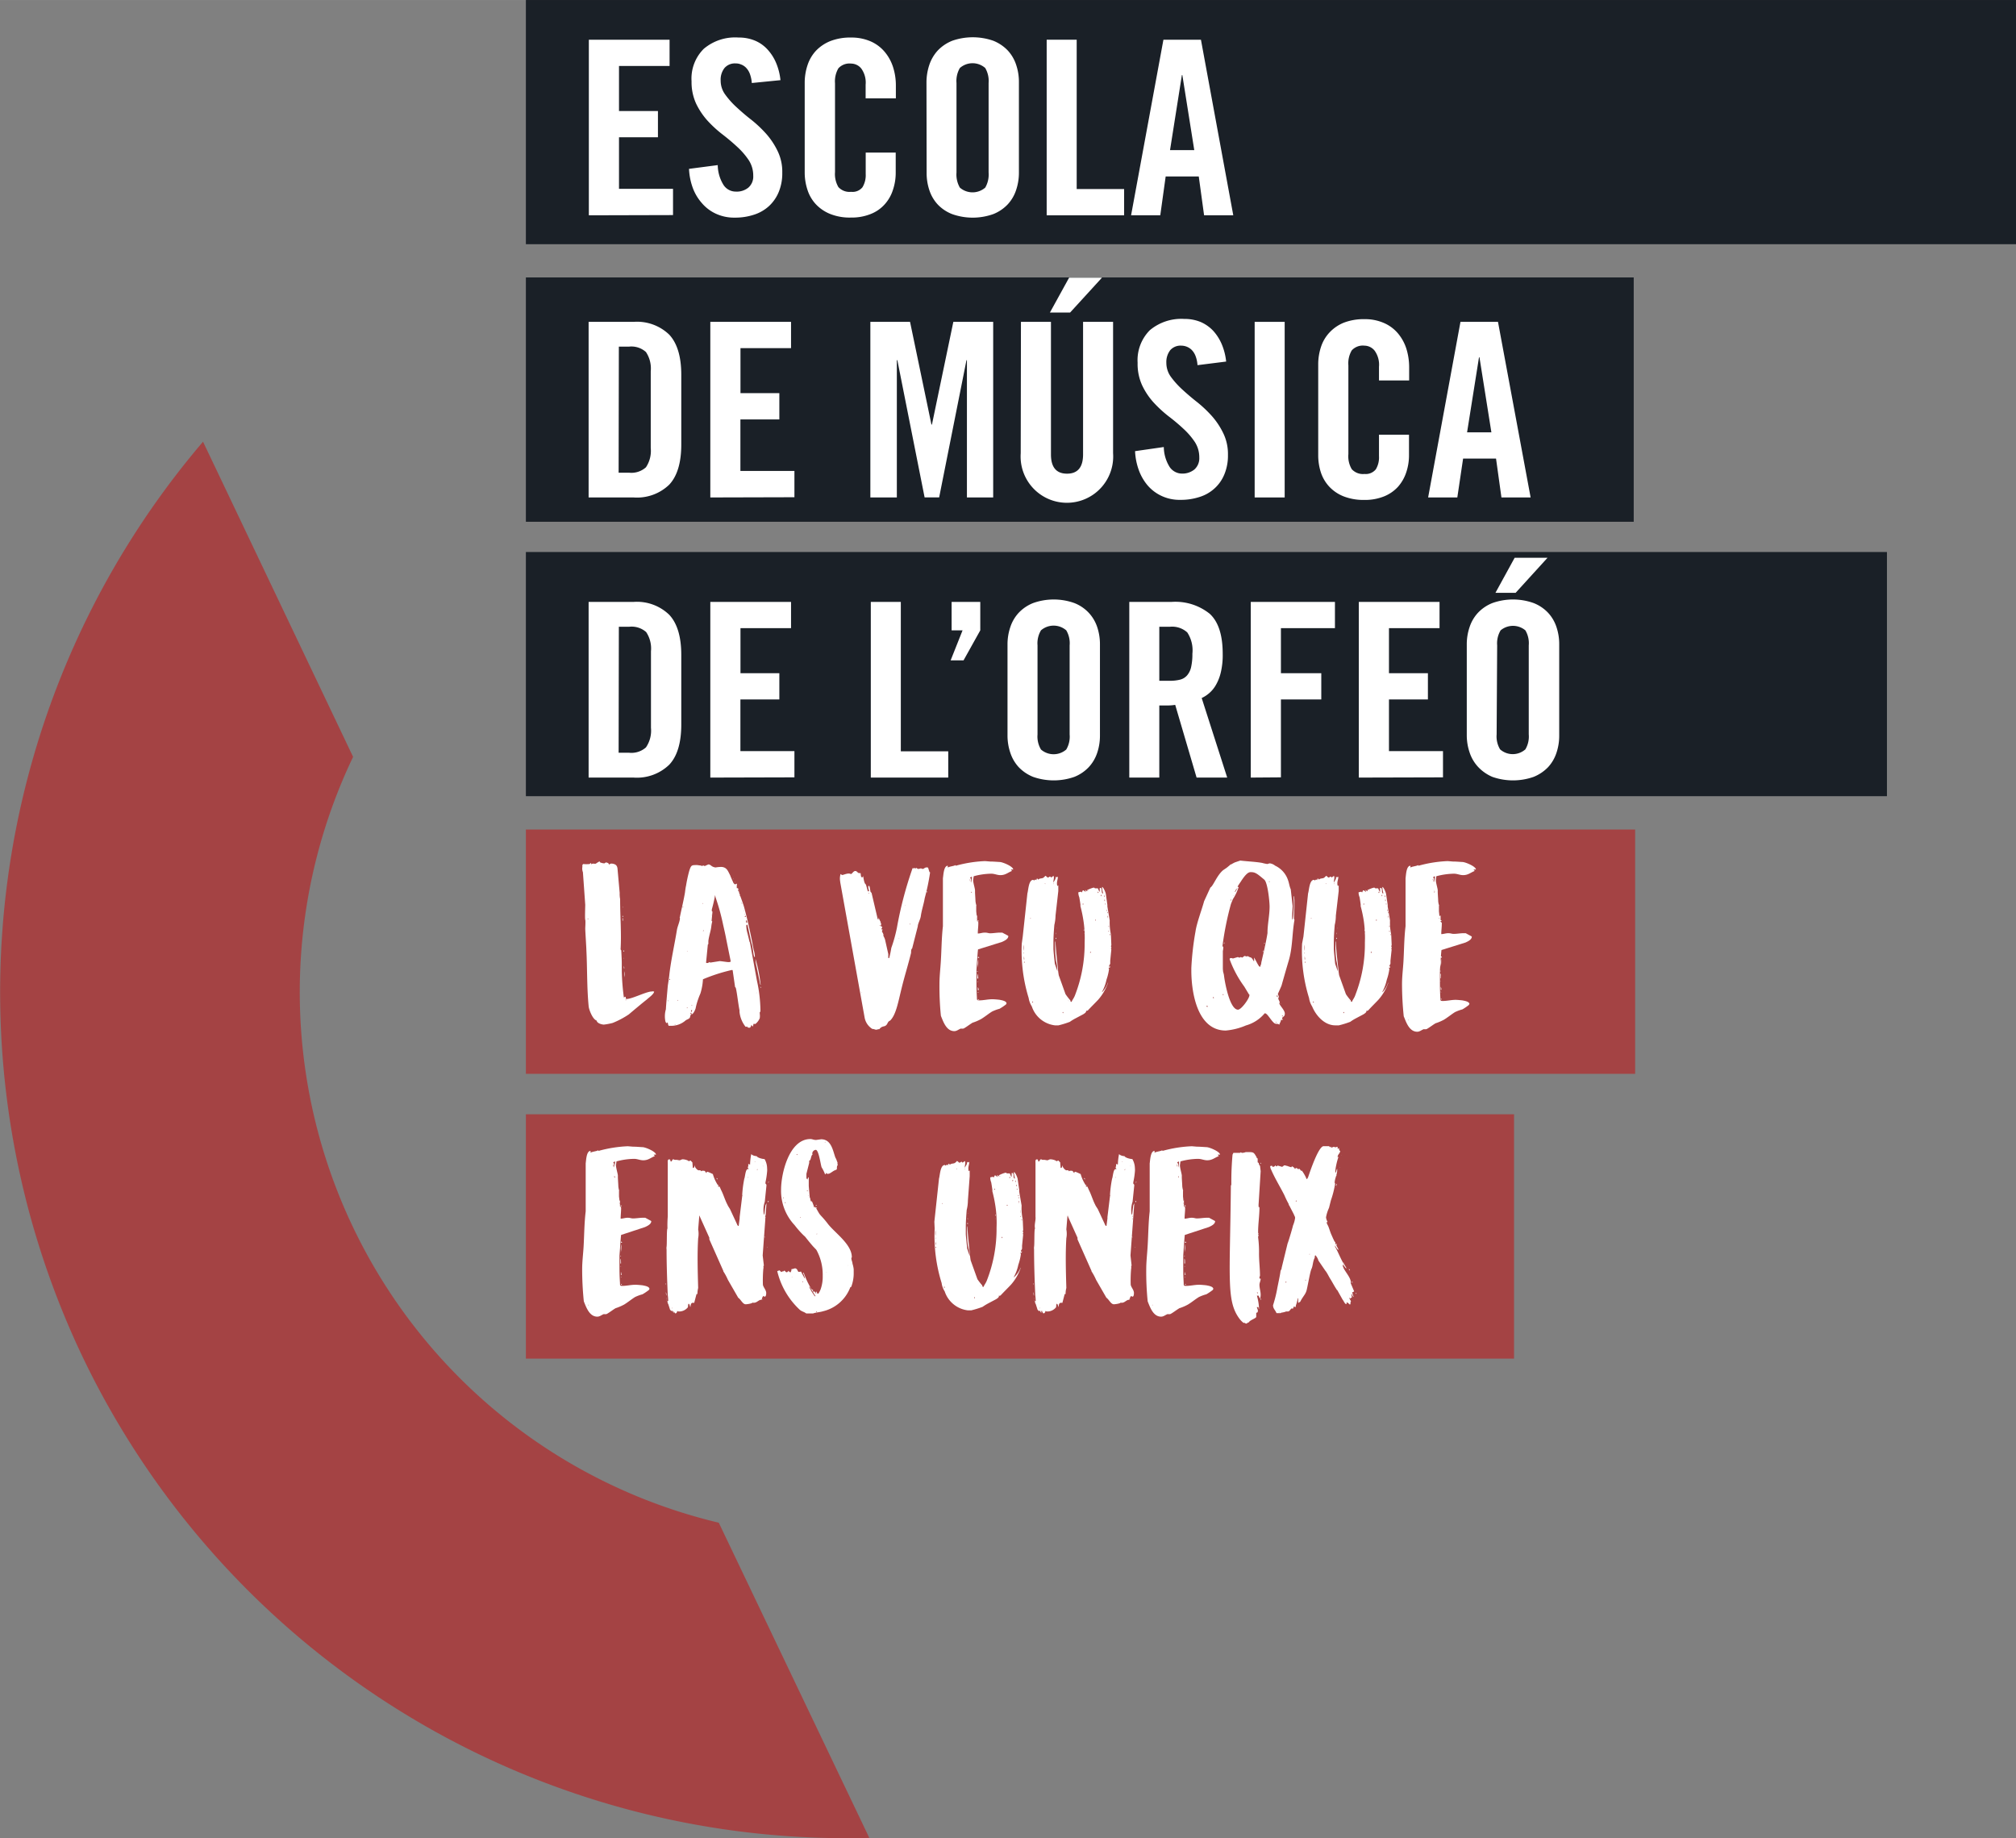
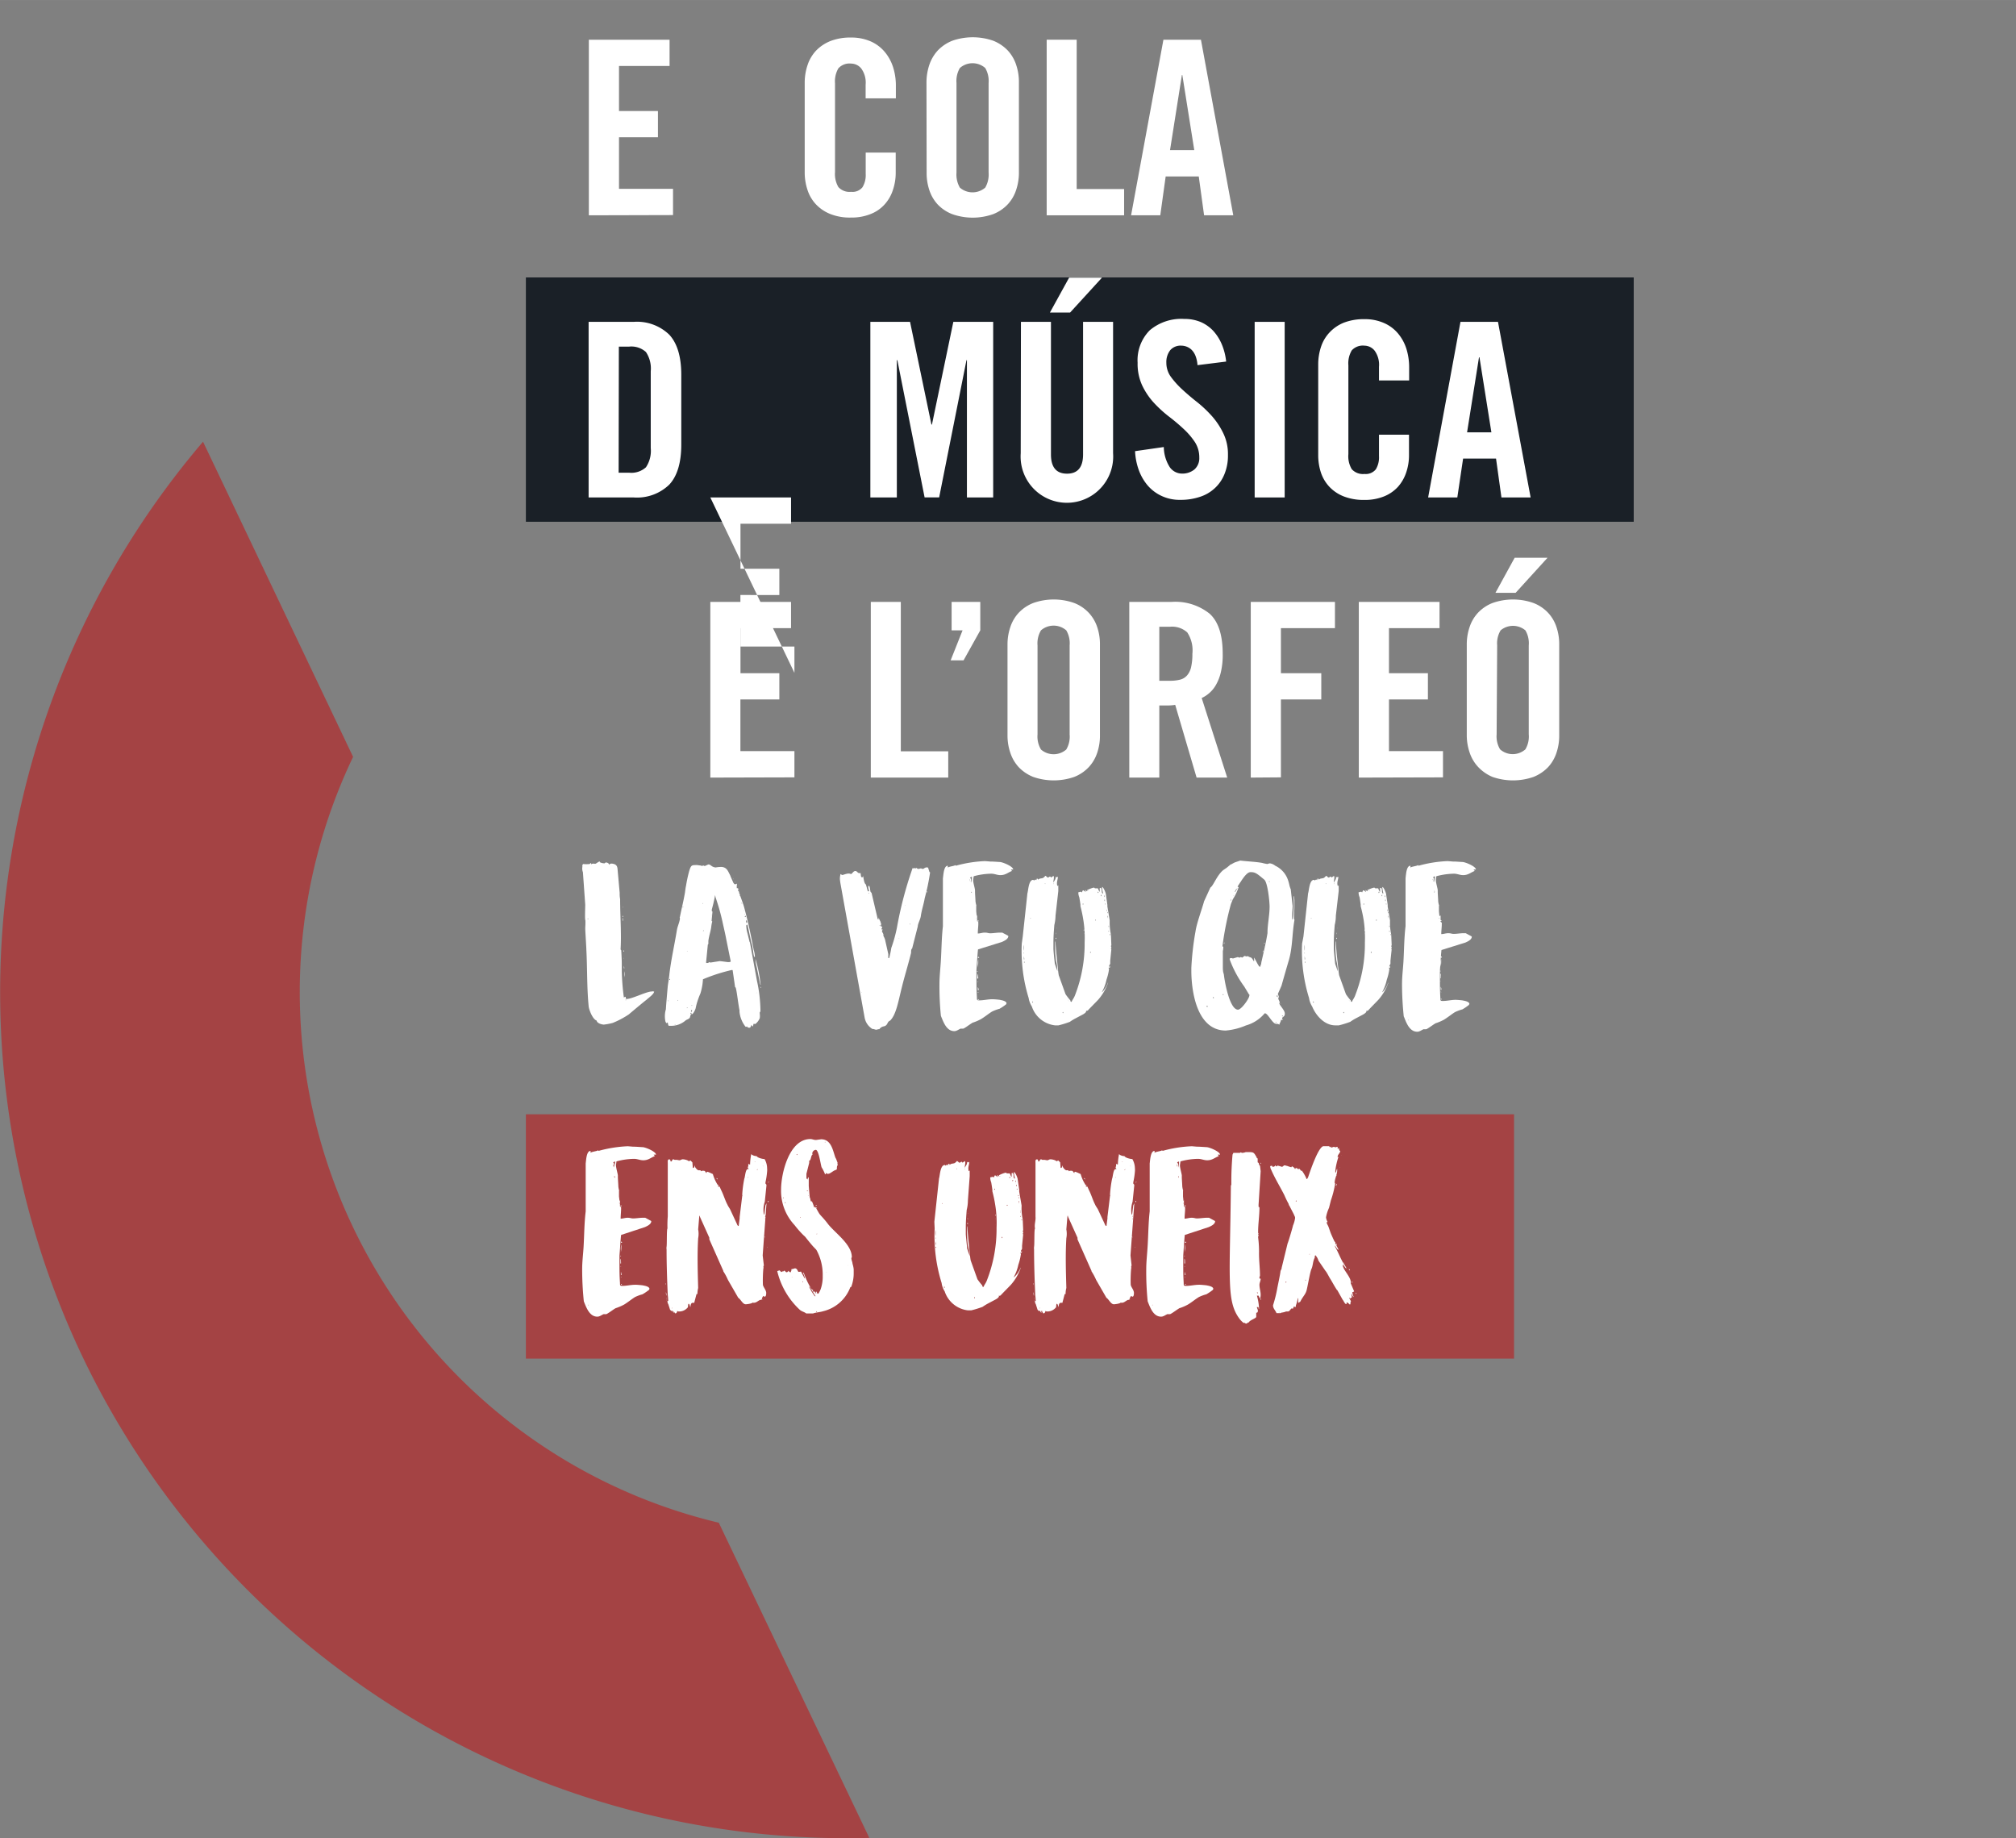
<svg xmlns="http://www.w3.org/2000/svg" id="Capa_1" data-name="Capa 1" width="94.79mm" height="86.42mm" viewBox="0 0 268.69 244.96">
  <rect x="0" y="0" width="268.69" height="244.96" fill="#808080" stroke="none" />
  <defs>
    <style>.cls-1{fill:#a44344;}.cls-2{fill:#1a2027;}.cls-3{fill:#fff;}.cls-4{isolation:isolate;}</style>
  </defs>
  <title>icona_uneix</title>
  <g id="Componente_66_1" data-name="Componente 66 1">
    <path id="Trazado_433" data-name="Trazado 433" class="cls-1" d="M11,180.8a112.87,112.87,0,0,0,104.86,64.12l-20.06-42A72.69,72.69,0,0,1,47.06,100.86l-20-42A113,113,0,0,0,11,180.8Z" />
-     <rect id="Rectángulo_197" data-name="Rectángulo 197" class="cls-2" x="70.09" width="198.6" height="32.54" />
    <rect id="Rectángulo_198" data-name="Rectángulo 198" class="cls-2" x="70.09" y="36.97" width="147.65" height="32.56" />
-     <rect id="Rectángulo_199" data-name="Rectángulo 199" class="cls-2" x="70.09" y="73.56" width="181.4" height="32.54" />
-     <rect id="Rectángulo_200" data-name="Rectángulo 200" class="cls-1" x="70.09" y="110.54" width="147.84" height="32.56" />
    <rect id="Rectángulo_201" data-name="Rectángulo 201" class="cls-1" x="70.09" y="148.49" width="131.7" height="32.56" />
    <g id="Grupo_127" data-name="Grupo 127">
      <g id="Grupo_126" data-name="Grupo 126">
        <path id="Trazado_436" data-name="Trazado 436" class="cls-3" d="M78.48,28.69V5.29H89.24v3.5H82.5v6h5.19v3.5H82.5v6.87h7.2v3.5Z" />
-         <path id="Trazado_437" data-name="Trazado 437" class="cls-3" d="M100.2,11.06a4.43,4.43,0,0,0-.27-1.25A2.36,2.36,0,0,0,99.41,9a1.81,1.81,0,0,0-.67-.42,1.72,1.72,0,0,0-.68-.13,1.83,1.83,0,0,0-1.49.6,2.51,2.51,0,0,0-.52,1.7,3.11,3.11,0,0,0,.6,1.84,11.05,11.05,0,0,0,1.51,1.69c.61.56,1.26,1.13,2,1.7a16.14,16.14,0,0,1,2,1.9,10,10,0,0,1,1.5,2.29,6.27,6.27,0,0,1,.6,2.83,6.52,6.52,0,0,1-.47,2.58,5.3,5.3,0,0,1-1.3,1.88,5.38,5.38,0,0,1-2,1.15,8,8,0,0,1-2.57.39,5.78,5.78,0,0,1-2.5-.52,5.41,5.41,0,0,1-1.87-1.41A6.42,6.42,0,0,1,92.32,25a8.53,8.53,0,0,1-.49-2.5L95.66,22a5.12,5.12,0,0,0,.78,2.66,1.94,1.94,0,0,0,1.62.87A2.45,2.45,0,0,0,99.74,25a1.94,1.94,0,0,0,.65-1.58,3.74,3.74,0,0,0-.6-2.08,9.69,9.69,0,0,0-1.51-1.75c-.6-.56-1.26-1.12-2-1.69a15.61,15.61,0,0,1-2-1.84,9.55,9.55,0,0,1-1.51-2.27,6.84,6.84,0,0,1-.6-2.95,5.59,5.59,0,0,1,1.62-4.33A6.47,6.47,0,0,1,98.44,5a5.52,5.52,0,0,1,2.2.42,4.73,4.73,0,0,1,1.67,1.19,6.17,6.17,0,0,1,1.14,1.8,8,8,0,0,1,.57,2.27Z" />
        <path id="Trazado_438" data-name="Trazado 438" class="cls-3" d="M115.37,13.1V11.29a3.2,3.2,0,0,0-.58-2.16,1.76,1.76,0,0,0-1.36-.66,2,2,0,0,0-1.69.63,3.44,3.44,0,0,0-.45,2V22.93a3.44,3.44,0,0,0,.45,2,2,2,0,0,0,1.69.63,1.7,1.7,0,0,0,1.52-.61,3.1,3.1,0,0,0,.43-1.76V20.33h4V23a7.11,7.11,0,0,1-.38,2.33,5.22,5.22,0,0,1-1.1,1.91,4.89,4.89,0,0,1-1.86,1.28,6.77,6.77,0,0,1-2.63.47,7,7,0,0,1-2.74-.47,5.36,5.36,0,0,1-1.91-1.28,5.07,5.07,0,0,1-1.13-1.91,7.39,7.39,0,0,1-.38-2.33V11a7.39,7.39,0,0,1,.38-2.33,5.19,5.19,0,0,1,1.13-1.92,5.49,5.49,0,0,1,1.91-1.28A7.36,7.36,0,0,1,113.43,5a6.4,6.4,0,0,1,2.63.52,5.14,5.14,0,0,1,1.86,1.4,6,6,0,0,1,1.1,2,8,8,0,0,1,.38,2.47V13.1Z" />
        <path id="Trazado_439" data-name="Trazado 439" class="cls-3" d="M123.48,11a7.38,7.38,0,0,1,.37-2.33A5.35,5.35,0,0,1,125,6.71a5.49,5.49,0,0,1,1.91-1.28,8.31,8.31,0,0,1,5.48,0,5.49,5.49,0,0,1,1.91,1.28,5.19,5.19,0,0,1,1.13,1.92A7.11,7.11,0,0,1,135.8,11V23a7.17,7.17,0,0,1-.38,2.34,5.15,5.15,0,0,1-1.13,1.91,5.36,5.36,0,0,1-1.91,1.28,8.18,8.18,0,0,1-5.48,0A5.31,5.31,0,0,1,125,27.27a5.15,5.15,0,0,1-1.13-1.91,7.16,7.16,0,0,1-.37-2.34Zm4,12a3.46,3.46,0,0,0,.45,2,2.58,2.58,0,0,0,3.38,0,3.46,3.46,0,0,0,.45-2V11.06a3.42,3.42,0,0,0-.45-2,2.56,2.56,0,0,0-3.38,0,3.42,3.42,0,0,0-.45,2Z" />
        <path id="Trazado_440" data-name="Trazado 440" class="cls-3" d="M139.5,28.69V5.29h4v19.9h6.32v3.5Z" />
        <path id="Trazado_441" data-name="Trazado 441" class="cls-3" d="M154.64,28.69h-3.89l4.31-23.4h5l4.31,23.4h-3.89l-.71-5.18h-4.41Zm1.3-8.69h3.23l-1.59-10h-.06Z" />
      </g>
    </g>
    <g id="Grupo_129" data-name="Grupo 129">
      <g id="Grupo_128" data-name="Grupo 128">
        <path id="Trazado_442" data-name="Trazado 442" class="cls-3" d="M78.45,42.89h6a6.18,6.18,0,0,1,4.75,1.71q1.6,1.73,1.6,5.35v9.28q0,3.63-1.6,5.35a6.18,6.18,0,0,1-4.75,1.71h-6Zm4,20.1h1.39a2.89,2.89,0,0,0,2.25-.72,3.93,3.93,0,0,0,.64-2.56V49.47a3.93,3.93,0,0,0-.64-2.56,2.89,2.89,0,0,0-2.25-.72H82.48Z" />
-         <path id="Trazado_443" data-name="Trazado 443" class="cls-3" d="M94.67,66.29V42.89h10.76v3.5H98.69v6h5.18v3.5H98.68v6.87h7.2v3.5Z" />
+         <path id="Trazado_443" data-name="Trazado 443" class="cls-3" d="M94.67,66.29h10.76v3.5H98.69v6h5.18v3.5H98.68v6.87h7.2v3.5Z" />
        <path id="Trazado_444" data-name="Trazado 444" class="cls-3" d="M132.37,42.89v23.4h-3.5V48h-.06l-3.64,18.28h-1.94L119.6,48h-.07V66.29H116V42.89h5.29l2.85,13.68h.07l2.85-13.68Z" />
        <path id="Trazado_445" data-name="Trazado 445" class="cls-3" d="M136.07,42.89h4V60.56c0,1.7.71,2.56,2.14,2.56s2.14-.86,2.14-2.56V42.89h4v17.5a6.17,6.17,0,1,1-12.31.88,6.46,6.46,0,0,1,0-.88Zm6.55-1.24h-2.69L142.49,37h4.38Z" />
        <path id="Trazado_446" data-name="Trazado 446" class="cls-3" d="M159.6,48.66a4.11,4.11,0,0,0-.27-1.25,2.35,2.35,0,0,0-.52-.8,2,2,0,0,0-1.35-.55,1.83,1.83,0,0,0-1.49.6,2.58,2.58,0,0,0-.52,1.7,3.17,3.17,0,0,0,.6,1.85,11.47,11.47,0,0,0,1.51,1.68c.61.56,1.27,1.13,2,1.7a16.17,16.17,0,0,1,2,1.9,10,10,0,0,1,1.5,2.29,6.34,6.34,0,0,1,.6,2.84,6.47,6.47,0,0,1-.47,2.57,5.13,5.13,0,0,1-1.3,1.88,5.25,5.25,0,0,1-2,1.15,8,8,0,0,1-2.57.39,5.67,5.67,0,0,1-2.5-.52,5.5,5.5,0,0,1-1.87-1.41,6.7,6.7,0,0,1-1.18-2.06,8.47,8.47,0,0,1-.49-2.5l3.83-.55a5.12,5.12,0,0,0,.78,2.66,2,2,0,0,0,1.62.88,2.54,2.54,0,0,0,1.68-.55,2,2,0,0,0,.65-1.59,3.74,3.74,0,0,0-.6-2.08,9.69,9.69,0,0,0-1.51-1.75c-.6-.56-1.26-1.12-2-1.68a16.49,16.49,0,0,1-2-1.85,9.36,9.36,0,0,1-1.51-2.27,6.84,6.84,0,0,1-.6-3,5.66,5.66,0,0,1,1.62-4.33,6.52,6.52,0,0,1,4.6-1.51,5.57,5.57,0,0,1,2.21.42,5.06,5.06,0,0,1,1.67,1.19,6.36,6.36,0,0,1,1.13,1.8,8.05,8.05,0,0,1,.57,2.27Z" />
        <path id="Trazado_447" data-name="Trazado 447" class="cls-3" d="M167.22,66.29V42.89h4v23.4Z" />
        <path id="Trazado_448" data-name="Trazado 448" class="cls-3" d="M183.79,50.7V48.88a3.22,3.22,0,0,0-.58-2.15,1.77,1.77,0,0,0-1.36-.67,2,2,0,0,0-1.69.63,3.4,3.4,0,0,0-.45,2V60.52a3.35,3.35,0,0,0,.45,2,2,2,0,0,0,1.69.64,1.73,1.73,0,0,0,1.52-.62,3.07,3.07,0,0,0,.42-1.75V57.93h4v2.69a7.1,7.1,0,0,1-.37,2.33,5.49,5.49,0,0,1-1.1,1.92,5.09,5.09,0,0,1-1.86,1.28,6.77,6.77,0,0,1-2.63.47,7.29,7.29,0,0,1-2.74-.47,5.27,5.27,0,0,1-1.91-1.28A5.14,5.14,0,0,1,176.06,63a7.38,7.38,0,0,1-.37-2.33V48.56a7.38,7.38,0,0,1,.37-2.33,5.11,5.11,0,0,1,1.13-1.92A5.36,5.36,0,0,1,179.1,43a7.36,7.36,0,0,1,2.74-.47,6.27,6.27,0,0,1,2.63.52,5.09,5.09,0,0,1,1.86,1.39,6,6,0,0,1,1.1,2,8.27,8.27,0,0,1,.38,2.47V50.7Z" />
        <path id="Trazado_449" data-name="Trazado 449" class="cls-3" d="M194.23,66.29h-3.89l4.31-23.4h5L204,66.29h-3.89l-.72-5.18H195Zm1.3-8.68h3.24l-1.59-10h-.06Z" />
      </g>
    </g>
    <g id="Grupo_131" data-name="Grupo 131">
      <g id="Grupo_130" data-name="Grupo 130">
-         <path id="Trazado_450" data-name="Trazado 450" class="cls-3" d="M78.45,80.21h6a6.19,6.19,0,0,1,4.75,1.72q1.6,1.72,1.6,5.35v9.27c0,2.42-.53,4.21-1.6,5.35a6.19,6.19,0,0,1-4.75,1.72h-6Zm4,20.1h1.39a2.92,2.92,0,0,0,2.25-.71A3.94,3.94,0,0,0,86.76,97V86.79a3.94,3.94,0,0,0-.64-2.56,2.92,2.92,0,0,0-2.25-.71H82.48Z" />
        <path id="Trazado_451" data-name="Trazado 451" class="cls-3" d="M94.67,103.62V80.21h10.76v3.5H98.69v6h5.18v3.5H98.68v6.88h7.2v3.5Z" />
        <path id="Trazado_452" data-name="Trazado 452" class="cls-3" d="M116.06,103.62V80.21h4v19.91h6.32v3.5Z" />
        <path id="Trazado_453" data-name="Trazado 453" class="cls-3" d="M130.65,84l-2.23,4H126.7l1.59-4h-1.46V80.21h3.82Z" />
        <path id="Trazado_454" data-name="Trazado 454" class="cls-3" d="M134.28,85.88a7.11,7.11,0,0,1,.38-2.33,5.15,5.15,0,0,1,1.13-1.91,5.36,5.36,0,0,1,1.91-1.28,8.18,8.18,0,0,1,5.48,0,5.27,5.27,0,0,1,1.91,1.28,5.18,5.18,0,0,1,1.14,1.91,7.16,7.16,0,0,1,.37,2.34V98a7.1,7.1,0,0,1-.37,2.33,5.21,5.21,0,0,1-1.14,1.92,5.4,5.4,0,0,1-1.91,1.28,8.31,8.31,0,0,1-5.48,0,5.49,5.49,0,0,1-1.91-1.28,5.19,5.19,0,0,1-1.13-1.92,7.11,7.11,0,0,1-.38-2.33Zm4,12a3.37,3.37,0,0,0,.46,2,2.57,2.57,0,0,0,3.37,0,3.36,3.36,0,0,0,.45-2V86a3.36,3.36,0,0,0-.45-2,2.57,2.57,0,0,0-3.37,0,3.37,3.37,0,0,0-.46,2Z" />
        <path id="Trazado_455" data-name="Trazado 455" class="cls-3" d="M154.51,103.62h-4V80.21h5.64a7.3,7.3,0,0,1,5.09,1.59q1.72,1.59,1.72,5.32a9.93,9.93,0,0,1-.24,2.43,6.16,6.16,0,0,1-.65,1.7,4.07,4.07,0,0,1-.91,1.12,4.32,4.32,0,0,1-1,.65l3.4,10.6h-4.08l-2.85-9.69a6.22,6.22,0,0,1-1,.08l-1.12,0Zm0-12.9h1.43a5.37,5.37,0,0,0,1.38-.16,1.81,1.81,0,0,0,.92-.59,2.56,2.56,0,0,0,.52-1.12,7.74,7.74,0,0,0,.16-1.73,4.33,4.33,0,0,0-.68-2.84,3,3,0,0,0-2.3-.76h-1.43Z" />
        <path id="Trazado_456" data-name="Trazado 456" class="cls-3" d="M166.7,103.62V80.21h11.22v3.5h-7.2v6h5.38v3.5h-5.38v10.38Z" />
        <path id="Trazado_457" data-name="Trazado 457" class="cls-3" d="M181.1,103.62V80.21h10.76v3.5h-6.74v6h5.19v3.5h-5.19v6.88h7.2v3.5Z" />
        <path id="Trazado_458" data-name="Trazado 458" class="cls-3" d="M195.49,85.88a7.11,7.11,0,0,1,.38-2.33A5.15,5.15,0,0,1,197,81.64a5.36,5.36,0,0,1,1.91-1.28,8.18,8.18,0,0,1,5.48,0,5.31,5.31,0,0,1,1.92,1.28,5.15,5.15,0,0,1,1.13,1.91,7.1,7.1,0,0,1,.37,2.33V98a7.1,7.1,0,0,1-.37,2.33,5.19,5.19,0,0,1-1.13,1.92,5.58,5.58,0,0,1-1.92,1.28,8.31,8.31,0,0,1-5.48,0A5.63,5.63,0,0,1,197,102.2a5.19,5.19,0,0,1-1.13-1.92,7.11,7.11,0,0,1-.38-2.33ZM202,79h-2.69l2.56-4.67h4.38Zm-2.53,18.86a3.35,3.35,0,0,0,.46,2,2.55,2.55,0,0,0,3.37,0,3.35,3.35,0,0,0,.45-2V86a3.36,3.36,0,0,0-.45-2A2.57,2.57,0,0,0,200,84a3.37,3.37,0,0,0-.46,2Z" />
      </g>
    </g>
    <g id="LA_VEU_QUE_ENS_UNEIX" data-name="LA VEU QUE ENS UNEIX" class="cls-4">
      <g class="cls-4">
        <path class="cls-3" d="M79.52,136c-.53-.16-1-1.4-1.06-1.86-.25-2.51-.18-5.06-.31-7.57,0-.28-.15-2.54-.15-2.85,0-.09.06-1,0-1.15s0-1.77,0-2l-.31-4.34a1.32,1.32,0,0,1-.07-.71,2.43,2.43,0,0,1,0-.25l.1-.13a4.32,4.32,0,0,0,.87,0l.12-.12h.06s.06.15.06.18c.07-.18.38-.09.5-.09s.43-.31.62-.31l0,0v.1a1.45,1.45,0,0,0,.62.15s.13-.09.16-.12h0c.15,0,.46.09.43.31a.49.49,0,0,1,.37-.16c.53.06.75.25.78.78l.28,3.13a3.82,3.82,0,0,0,.06.83c0,2.36.19,4.53.06,6.7l.09.13s.07,1.2.07,1.7c0,.34,0,.71,0,1.09a31.65,31.65,0,0,0,.28,3.5l.06-.06.18-.06c0,.06,0,.31.1.31.71,0,2.45-.9,3.28-1l.13,0s.15-.06.18,0h.1l0,0c0,.34-.78.87-1,1.09-.38.28-2,1.64-2.36,1.95a11.47,11.47,0,0,1-2.17,1.15,8.15,8.15,0,0,1-1.18.22C80.32,136.54,79.58,136.41,79.52,136Zm-1.18-13.49a.06.06,0,0,0,0-.12S78.31,122.55,78.34,122.52Zm1,9.74s0-.1,0-.13S79.33,132.29,79.36,132.26Zm2,3.13h.07v0h-.07ZM83,120.94s0-.13,0-.13S83.08,120.94,83,120.94Zm0,1.24c-.06,0-.06-.16,0-.13S83.08,122.18,83,122.18Zm0,.31c-.06,0-.06-.16,0-.12S83.08,122.49,83,122.49Zm0,.19c-.06,0-.06-.16,0-.13S83.08,122.68,83,122.68Zm.09,4.12s0-.13,0-.13A.07.07,0,1,1,83.11,126.8Zm.06.93a0,0,0,0,1,0-.09S83.21,127.7,83.17,127.73Zm.07,1.3-.07,0,0-.34Zm0,1.21a3.21,3.21,0,0,1,0-.81A2.44,2.44,0,0,1,83.21,130.24Zm.21,3.07v-.09l0-.16v.1C83.39,133.22,83.33,133.28,83.42,133.31Z" />
        <path class="cls-3" d="M89,136.29s-.06-.1-.12.06c-.07,0-.16-.13-.19-.22a3.29,3.29,0,0,1,.06-1.64c0-.31.22-2.76.25-3.07,0-.09.19-1.21.22-1.64.24-2,.68-3.88,1-5.86.09-.5.34-1,.4-1.49l0-.06s-.06-.16,0-.19c.22-1.09.5-2.2.68-3.29,0-.06.1-.77.13-.83a18.45,18.45,0,0,1,.43-2c.25-.78.31-.78,1-.78h.07l.52.07a.53.53,0,0,0,.13.06l.06-.06a.3.3,0,0,0,.09,0l.09,0s.07.06.1.06.4-.19.52-.22h0c.37.06.31.31.93.41a4,4,0,0,1,.83-.07c.68.07.81.53,1.12,1.12.06.19.4.93.43,1s.16.16.16.19l.06,0a1.13,1.13,0,0,0,.25-.09h0c0,.06-.06.59,0,.62h0s.13,0,.13-.06c.21,1,.65,1.86.89,2.82.5,1.89.84,3.47,1.21,5.45a3.25,3.25,0,0,1,.16.94h-.06c-.13,0-.22-1.52-.41-1.9l-.52-2.42c-.13.07-.16.1-.16.16a4,4,0,0,0,.16,1l.28,1.15a.4.4,0,0,1,.06.13l.93,5.08a19.15,19.15,0,0,1,.46,3.94s0,.25-.09.21l0,.22a2,2,0,0,1,0,.59,1.93,1.93,0,0,1-.59.78c-.25,0-.22-.16-.31.31-.16,0-.13-.16-.22-.19a.71.71,0,0,1-.18.37l-.16,0c-.09,0-.22-.06-.22-.18a.17.17,0,0,1-.15.06h-.06a3.8,3.8,0,0,1-.81-2l0-.21c-.16-.75-.34-2.42-.5-3l-.09-.09-.31-2.14c0-.13-.06-.13-.12-.13a23.16,23.16,0,0,0-3.85,1.24,7.83,7.83,0,0,1-.34,1.89,11.07,11.07,0,0,0-.4,1.06,8.48,8.48,0,0,0-.22.83c0,.16-.34.9-.53.87h0a.43.43,0,0,1-.12-.06c.06.19,0,.06-.06.25l-.07.25c-.09.21-.46.28-.58.4a2.9,2.9,0,0,1-2,.71h-.25s-.12-.24-.09-.31A.19.19,0,0,1,89,136.29Zm.09-2.89s.06,0,0-.06S89,133.43,89.06,133.4Zm.22-2.82,0-.12h-.09C89.19,130.52,89.22,130.55,89.28,130.58Zm.62,6H90l0-.06h-.06Zm.4-3.26c.06,0,.06-.06,0-.06S90.27,133.37,90.3,133.34Zm.72-12.4,0-.13H91S91,120.91,91,120.94Zm.55,13.42c.07,0,.07,0,0-.06S91.54,134.36,91.57,134.36Zm0-7.53s0-.06,0-.09S91.54,126.83,91.57,126.83Zm.5,8.31c.06,0,.09-.16,0-.16S92,135.14,92.07,135.14Zm0-.28c.12,0,.15-.19.15-.22H92.1Zm.06-.81a.08.08,0,0,0,.09-.09l-.06,0Zm1.46-13.61.09,0-.09-.09Zm.15,3.63c.07,0,.07-.06,0-.06S93.68,124.07,93.71,124.07Zm.34,4.16c0,.12,0,.12.16.12s.22-.12.34-.12l0,.06.09,0h0l1.21-.19c.18,0,1,.13,1.14.13s.31,0,.34-.1v0l-.59-2.91c-.12-.65-.27-1.3-.43-2a29.18,29.18,0,0,0-1-3.62l-.06-.31a19,19,0,0,1-.44,1.92l0,.12c0,.13,0,.16.09.16l-.12,1.24.09.09a3.65,3.65,0,0,0-.12.59c-.06.65-.31,1.27-.4,2,0,.1,0,.16,0,.28s0,.19-.07.19Zm.81-6.27c.06,0,.06,0,0,0S94.8,122,94.86,122Zm.31-6.26c.06,0,.06,0,0,0S95.14,115.73,95.17,115.7Zm2.48,1.24v-.06C97.71,116.88,97.71,116.94,97.65,116.94Zm0,.12.06.16h0s-.06-.06-.06-.1v0Zm.22.59a.13.13,0,0,1,0-.15Zm.46,1.12a.08.08,0,0,0,0-.16S98.33,118.77,98.36,118.77Zm.07.31h.06l-.06-.06Zm.18.34s0-.12,0-.12S98.55,119.42,98.61,119.42Zm.19,1,.09,0-.09-.12Zm.28,1h.06l-.06-.07Zm.12.46.06-.06H99.2Zm.13.31c.06,0,.09-.12,0-.12S99.23,122.21,99.33,122.21Zm.21.78c0-.07,0-.28-.09-.31S99.42,123,99.54,123Zm1.83,8.21v.09l-.09-.09s-.37-1.92-.56-2.73a5.6,5.6,0,0,1-.06-.65A19,19,0,0,1,101.37,131.2Zm-.56,1.15s0-.06,0-.06S100.78,132.35,100.81,132.35Zm.5-.84s.06.1.09.1v.06c-.09,0-.09-.06-.09-.13Z" />
        <path class="cls-3" d="M115.23,135.57,112,117.65s-.06-.4-.06-.56a2.27,2.27,0,0,1,.09-.62c.1.07.16.13.25.13s.53-.19.81-.19.22.06.34.06.31-.4.56-.4.31.28.52.28.07,0,.16,0,0,.56.22.56.12-.34.12-.38c.09.56.16,1.21.4,1.34l.25.9c.06,0,.09,0,.16,0,0-.19-.1-.38-.1-.53s0-.16.1-.19.15.59.21.81l.13.12.8,3.41c0,.07.07.16.13.13v-.25a6.93,6.93,0,0,0,.31.65s-.06.09-.06.09l.12.07c0,.12-.06.12-.06.24s0,.16.18.16c0,.15-.09.22-.09.31s.09.09.16.09-.1.06-.1.19.19.34.19.49,0,.07,0,.16a2.44,2.44,0,0,1,.22.5l.43,1.92,0,.53h.12a12.72,12.72,0,0,0,.28-1.34,19.2,19.2,0,0,0,.75-2.7,50.82,50.82,0,0,1,2-7.69l.09-.27.13.09s0-.06.06-.12l.12.09c.07,0,.16-.06.22-.06s.06.12.25.12.15-.06.31-.06.12.06.28.06.25-.25.65-.19l.06.07.16.52.09.07a28.14,28.14,0,0,1-.71,3.41c-.13.8-.41,1.58-.53,2.44-.06.41-.4,1-.4,1.34l-.75,2.94c-.18.13-.12.44-.15.62-.38,1.55-.87,3.1-1.24,4.62-.47,1.89-.75,3.6-1.55,4.38-.44.15-.25.65-.87.77a.89.89,0,0,0-.56.37h-.06c-.13,0-.25.07-.37.07s-.31-.1-.44-.1h-.06A2.25,2.25,0,0,1,115.23,135.57Zm-2.52-15.31a0,0,0,0,0,0,.06l0,0Zm.41-3.51h0l0-.06Zm1.67,15.51h.06v-.07Zm.41,1.24s0,0,0,0h.07Zm.55-14.45h.1V119h-.1Zm.1.21h0l0-.06Zm1.39,4.13h.06v-.1h-.06Zm2.54,1.64h.07V125h-.07Zm.84-4.34h.06l-.06-.06Zm.65,2.45a.06.06,0,0,0,.06.06s0,0,0-.06,0-.06,0-.06A.06.06,0,0,0,121.27,123.14Zm1.74-1.55,0,0v-.09S123,121.56,123,121.59Zm.56-2.73s0,.06,0,.06-.07,0-.07-.06,0-.06.07-.06S123.57,118.83,123.57,118.86Z" />
        <path class="cls-3" d="M125.21,131.14c0-1,.12-2,.18-3,.1-1.55.1-3.16.28-4.71v-5.71c0-.06,0-.56,0-.68.07-.4.1-1.67.65-1.67v.25c.16-.16,1-.22,1-.35,0,0,.06.1.06.1h0a17,17,0,0,1,3.91-.62l.71.06h.12c.28,0,1.06.06,1.12.06.37,0,1.8.59,1.8,1h-.31l.15.19c-.56.22-.87.56-1.55.56-.43,0-.77-.19-1.21-.19a9.27,9.27,0,0,0-2.35.34c0,.07-.07.44-.07.53,0,.34.22,1,.25,1.33v.25c0,.19.06,1,.06,1.15s.07.49.1.56,0,.12,0,.15v0s0,.31,0,.34v0s0,.32,0,.35.06.55.06.65l.06-.16v.84l.16.12v.19c0,.43-.07.87-.07,1.33.32,0,.59-.12.94-.12s.46.09.71.09c.43,0,.9-.09,1.3-.09h.31l.75.4s.06.06.06.06c0,.41-.56.65-.84.78h0l-3.2,1c-.06.41-.18,2.36-.21,2.76v.93c0,1,0,1.71.06,2.7,0,.34,0,.4.31.4.59,0,1.15-.15,1.74-.15h.06c.19,0,.9.06,1,.09s.84.12.84.47v0a.44.44,0,0,0-.06.12,7.38,7.38,0,0,1-.87.59,5.59,5.59,0,0,0-1,.37c-.5.31-.93.68-1.46,1a6.31,6.31,0,0,1-1.15.49l-.15.1c-.16.09-.87.62-1.06.68a1.29,1.29,0,0,1-.34,0c-.28.09-.53.34-.87.34-1,0-1.42-1.12-1.73-1.89l-.06-.16A39.45,39.45,0,0,1,125.21,131.14ZM126,136s0-.13,0-.13S126,136,126,136Zm1-3h0v-.06h0Zm2.29-15.66v-.16l-.06.07Zm0,.16c.06,0,.06-.13,0-.13S129.3,117.44,129.36,117.44Zm.13.15a2.79,2.79,0,0,0,.12-.81.29.29,0,0,0-.25.16l.13.12Zm0,1.27h0s0,.06.06.06.06-.15,0-.15h0a.06.06,0,0,0-.06-.06S129.49,118.86,129.52,118.86Zm0,0s0-.06,0-.09S129.55,118.83,129.55,118.86Zm.68,3.57c.06,0,.06-.13,0-.13S130.17,122.43,130.23,122.43Zm.15,7c-.06,0-.06-.06,0-.06A0,0,0,0,1,130.38,129.43Zm0,1.34c-.06,0-.06-.06,0,0S130.42,130.77,130.38,130.77Zm0-.4v-.66s.07.13.07.16S130.38,130.21,130.38,130.37Zm.07-7.63c-.07,0-.07-.13,0-.13S130.51,122.74,130.45,122.74Zm0,9.48a0,0,0,1,1,0-.09A0,0,0,1,1,130.45,132.22Zm0-.31c0,.1,0-.49,0-.43A1,1,0,0,1,130.45,131.91Zm.06-3.93c0,.28,0,.52-.06.87v-.25a2.35,2.35,0,0,1,.06-.81Zm0-.37c-.06,0-.06-.16,0-.16S130.54,127.61,130.51,127.61Zm0,5.58a.05.05,0,0,1,0-.1S130.54,133.19,130.51,133.19Z" />
        <path class="cls-3" d="M136.31,124.81l.62-5.76c.12-.34.15-1.8.77-1.8a.14.14,0,0,1,.09.09l.22-.15s.06.09.09.09h0c.1,0,0-.19.13-.19a.14.14,0,0,1,.12.19c.1-.25.44-.19.65-.28a1,1,0,0,0,.31-.28h0c.13,0,.25.22.35.22s.21-.12.24-.12H140l.09.12h0a2.77,2.77,0,0,0,.31-.22.35.35,0,0,1,.06.25c0,.19-.06.34-.06.53v.15c.09-.31.37-.49.28-.83l.15.12c0-.09.1-.09.16-.09,0,.31-.12.55-.12.86,0,0,0,.35.09.35h0s.09-.07.09-.1l0,.16v.62l-.37,3.28a5.77,5.77,0,0,1-.16,1.24c-.06.75-.12,1.59-.12,2.33v.84c0,.28.15,1.7.19,2l.34,1a5.77,5.77,0,0,0-.19-1.42,16.12,16.12,0,0,1-.12-2.08v-.56l.06.22c0,.46.25,2.88.31,3.38a9.93,9.93,0,0,0,.12,1l.9,2.51a9.51,9.51,0,0,0,.65.84c0,.06,0,.19.16.19l0,0c.15-.37.31-.46.5-1a18.83,18.83,0,0,0,1.24-6.91,14.92,14.92,0,0,0-.16-2.91,18.27,18.27,0,0,0-.4-1.93s0-.18,0-.21-.13-.9-.16-1a1.63,1.63,0,0,1-.12-.65c.12,0,.22-.06.31-.06h.06s.09.09.09.09.13-.25.13-.28h.06c.09,0,.28.19.34.22v0s-.06-.19-.06-.22v-.06l.18.16.13,0s-.09-.09-.09-.12a4.28,4.28,0,0,1,.86-.34c.1,0,.16,0,.19.09h.4c.07.13.13.37.25.47v-.47s0-.06.06-.06h0c.35,0,.07.75.38.75v-.07a5.43,5.43,0,0,1-.13-.68s0-.09,0-.12c.19,0,.47.74.5.9l.21,1.48a1.57,1.57,0,0,1,0,.16v.06h0s.22,1.3.31,1.86a7.8,7.8,0,0,0,.16,1.86l.06,1.43a.44.44,0,0,1-.06.12s.06.16.06.19v.06c0,.06-.06.06-.06.12v0s.06.06.06.06l-.15,1.52v.12c0,.12,0,.12,0,.25s-.16.22-.16.4v.06a.32.32,0,0,0,.13-.15v.09c0,.19,0,.16-.19.16,0,.09.06.09.06.21a7.34,7.34,0,0,1-.34,1.4,5.77,5.77,0,0,1-.59,1.61v.06a3.32,3.32,0,0,0,.75-1.21.43.43,0,0,1,.06-.09,6.79,6.79,0,0,1-1.33,2.3c-.19.21-1.18,1.2-1.37,1.42,0,0-.12.06-.15.06l-.1-.06c.13.22-.25.44-.4.53l-1,.53a6.26,6.26,0,0,0-.75.46,12.22,12.22,0,0,1-1.52.47h-.46a3.71,3.71,0,0,1-3.1-2.55s-.06-.06-.06-.09a2.85,2.85,0,0,1-.35-1,21.35,21.35,0,0,1-.92-7.26Zm.15,1.9a3.66,3.66,0,0,0,0-.81A3.65,3.65,0,0,0,136.46,126.71Zm0,.37a.21.21,0,0,0,0-.19S136.43,127.11,136.46,127.08Zm.06.77v0a2.45,2.45,0,0,0-.06-.43v.43Zm0,.44c.06,0,.06-.13,0-.13S136.46,128.29,136.52,128.29Zm.41-2.61a0,0,0,0,0,0-.09A0,0,0,1,0,136.93,125.68Zm.3-.71a0,0,0,1,0,0-.09A0,0,0,0,0,137.23,125Zm.1-2.54a.05.05,0,0,0,0-.1S137.3,122.43,137.33,122.43Zm.25,11s0,0,0-.06S137.55,133.43,137.58,133.43Zm.06.19c.06,0,.06-.16,0-.16S137.58,133.62,137.64,133.62Zm1.67-15.81s0-.1,0-.1A.05.05,0,0,0,139.31,117.81Zm1.12,0s0-.1,0-.1S140.34,117.81,140.43,117.81Zm.31,7.31c-.06,0-.06-.15,0-.15S140.8,125.12,140.74,125.12Zm0-.62c0,.07,0-.31,0-.27S140.8,124.47,140.74,124.5Zm.06-.77s0-.09,0-.09S140.86,123.7,140.8,123.73Zm.87,11.29c.06,0,.06-.16,0-.16S141.61,135,141.67,135Zm.68-1.8.09.24v0A.64.64,0,0,0,142.35,133.22Zm2-12.68c.06,0,.06-.13,0-.13S144.27,120.54,144.34,120.54Zm.12,3.47c-.06,0-.06-.13,0-.13S144.49,124,144.46,124Zm0,.74a0,0,0,0,1,0-.09S144.49,124.75,144.46,124.75Zm0-.25s0-.18,0-.15A.14.14,0,0,1,144.46,124.5Zm0,.78s0-.16,0-.12S144.49,125.25,144.46,125.28Zm0,1.8s0-.09,0-.06S144.49,127.08,144.46,127.08Zm.56-8.34a.06.06,0,0,0,.09,0S145,118.71,145,118.74Zm.31,8.21c.06,0,.06-.12,0-.12S145.27,127,145.33,127Zm.68-4.27c.06,0,.06-.13,0-.13S146,122.68,146,122.68Zm.34-3.69c.06,0,.06-.16,0-.16S146.29,119,146.35,119Zm.37.37s0,.06,0,.09a.38.38,0,0,0,.1-.19c-.07,0-.13,0-.13.07Zm.47.18v-.06c0-.06,0-.15-.06-.18v.06C147.13,119.45,147.13,119.48,147.19,119.54Zm0,.22s0-.09,0-.09A0,0,0,1,0,147.19,119.76Zm0,.31h.06v-.19h-.06Zm.12.47c.06,0,.06-.13,0-.13S147.31,120.54,147.34,120.54Zm.13.34s0,0,0-.07S147.44,120.88,147.47,120.88Zm.06.34s0-.06,0-.06S147.47,121.25,147.53,121.22Zm0,.18c.06,0,.06-.12,0-.12S147.47,121.4,147.53,121.4Zm.06.28h.06c0-.06,0-.15-.06-.15Zm.06.72h0l0-.38-.06.07Zm0,.34s.07,0,.07,0S147.68,122.68,147.68,122.74Zm.13.74c.06,0,.06-.12,0-.12S147.75,123.48,147.81,123.48Zm0,.71c.06,0,.06-.15,0-.15S147.75,124.19,147.81,124.19Zm0-.55c.06,0,.06,0,0-.07S147.78,123.67,147.81,123.64Zm.18,1c.07,0,.07-.16,0-.16S147.93,124.66,148,124.66Z" />
        <path class="cls-3" d="M164,115.23c.18-.09.37-.21.59-.31l.71-.24c1,.12,2,.15,2.91.31a5.08,5.08,0,0,0,.72.15,1.19,1.19,0,0,1,.31-.09,1.42,1.42,0,0,1,.71.31,3.28,3.28,0,0,1,1.74,2c.15.44.15.71.34,1.15l.25,2.23c0,.12-.07,1.27-.07,1.4v.15a.41.41,0,0,0,.07.28,12.9,12.9,0,0,0,.12-3.13h.06s.06.4.06.56v.71c0,.56-.06,1.15-.06,1.74a.44.44,0,0,1,.06.12v.06c-.31,1.74-.24,3.51-.71,5.21-.34,1.15-.68,2.33-1,3.47-.06.19-.5,1.12-.5,1.18v0a1.56,1.56,0,0,1,.13.31v0c0,.1-.07.19-.07.28s.16.31.19.5c0,0,0,.09-.06.09v0c0,.28.74.93.74,1.4s-.31.37-.37.65c0,0,.09.12.09.19h-.24c0,.24-.16.4-.22.65-.19-.19-.28-.06-.56-.16-.43-.18-1-1.36-1.33-1.36h-.06a5,5,0,0,1-2.49,1.61,8.73,8.73,0,0,1-2.69.68c-3.79,0-4.59-5.05-4.59-8V129a37.72,37.72,0,0,1,.56-4.9c.15-1.08.9-3.07,1.14-4l.84-1.83c.37-.18.87-1.64,1.71-2.32l.37-.25c.18-.12.34-.28.56-.44a.1.1,0,0,1,0-.06l0,0a.1.1,0,0,1,.06,0Zm-3.17,18.89s0,.06.07.06a.06.06,0,0,0,.06-.06s0-.07-.06-.07A.08.08,0,0,0,160.79,134.12Zm.87-1.15a.07.07,0,0,0,.07.06s0,0,0-.06,0-.06,0-.06A.07.07,0,0,0,161.66,133ZM163,126.4s0,.06,0,.06a.1.1,0,0,0,0-.06s0,0,0-.07S163,126.37,163,126.4Zm2,8.15c.44,0,1.52-1.49,1.52-1.92,0-.19,0,0-.12-.22l-.56-.93a14.68,14.68,0,0,1-1.95-3.63v-.06c0-.09.12-.12.21-.12a.82.82,0,0,1,.22.06l.65-.19c.06,0,.13.07.22.07s.12-.07.21-.07l.13.07c.09,0,.28-.22.37-.22l.19.06h.06c.06,0,.12,0,.12-.06.5.34.41,0,.81.65,0,0,0,.06.06.06a1.2,1.2,0,0,0,0-.34v-.15c.25.37.41.8.68,1.17h0c.06,0,.06.07.12.07l.15-.41a1.87,1.87,0,0,1,.07-.4c.28-1.27.55-2.33.77-3.69v-.09c0-1.06.28-2.3.28-3.45,0-.65-.25-3.19-.71-3.59-1-.84-1.21-1-1.83-1-.44,0-.9.68-1.18,1.08l-.12.19c-.13.18-.41.62-.41.62v.09h.13a6.85,6.85,0,0,1-.78,1.64l-.25.62a40.78,40.78,0,0,0-1.14,5.68h.12v.15a2.32,2.32,0,0,1-.06.44v2.35a4.9,4.9,0,0,0,.06.56l.06.06C163.18,130.67,163.86,134.55,165,134.55Zm-2-2a.06.06,0,0,0,.06.06s0,0,0-.06,0-.06,0-.06A.06.06,0,0,0,163,132.6Zm.06-2.73h.06v-.06h-.06Zm.12-4.06h-.06v-.06a.4.4,0,0,1,.06-.13Zm.1-.47s0,0,0,0h0s0-.06,0-.06Zm.71-5.24h0c.09,0,.12-.18.12-.28h0Zm.34-.71a.1.1,0,0,0,.06,0v-.06Zm.25-.47h.06a3,3,0,0,1,.31-.52A.78.78,0,0,0,164.58,118.92Zm3.78,7.85a.22.22,0,0,1-.06.18v-.06c0-.09,0-.12.06-.18Zm.19-1s0,.06,0,.06a.07.07,0,0,1-.07-.06.07.07,0,0,1,.07-.07S168.55,125.71,168.55,125.75Zm-.07.46a.1.1,0,0,1,0,.06v-.15A.13.13,0,0,1,168.48,126.21Zm.66-8.68a.06.06,0,0,0,.06.06s0,0,0-.06,0-.06,0-.06A.06.06,0,0,0,169.14,117.53Zm.46,8.43h0a0,0,0,0,0,0,0l0,0S169.6,125.93,169.6,126Zm.4,10.33h.1s0,0,0-.07A.08.08,0,0,0,170,136.29Zm.16-3.51s.09.13.12.13,0,0,0-.06,0-.07,0-.07h0s0-.06,0-.06A.06.06,0,0,0,170.16,132.78Zm.56,1h-.07v-.07Zm.18,1.64a.06.06,0,0,0,.06.06s0,0,0-.06,0-.06,0-.06A.06.06,0,0,0,170.9,135.45Zm1-11.41s0,.06,0,.06,0,0,0-.06,0-.06,0-.06S171.9,124,171.9,124Zm.18-1s0,.06,0,.06a.1.1,0,0,0,0-.06s0-.06,0-.09S172.08,123,172.08,123.08Z" />
        <path class="cls-3" d="M173.72,124.81l.62-5.76c.13-.34.16-1.8.78-1.8a.14.14,0,0,1,.09.09l.22-.15s.06.09.09.09h0c.09,0,0-.19.12-.19a.14.14,0,0,1,.13.19c.09-.25.43-.19.65-.28a1.18,1.18,0,0,0,.31-.28h0c.12,0,.25.22.34.22s.22-.12.25-.12h.06l.09.12h0a2.77,2.77,0,0,0,.31-.22.35.35,0,0,1,.06.25c0,.19-.06.34-.06.53v.15c.09-.31.37-.49.27-.83l.16.12c0-.09.09-.09.16-.09,0,.31-.13.55-.13.86,0,0,0,.35.09.35h0s.09-.07.09-.1l0,.16v.62l-.38,3.28a5.19,5.19,0,0,1-.15,1.24c-.06.75-.12,1.59-.12,2.33v.84c0,.28.15,1.7.18,2l.34,1a5.76,5.76,0,0,0-.18-1.42,14.52,14.52,0,0,1-.13-2.08v-.56l.06.22c0,.46.25,2.88.32,3.38a9.93,9.93,0,0,0,.12,1l.9,2.51a6.8,6.8,0,0,0,.65.84c0,.06,0,.19.15.19l0,0c.15-.37.31-.46.49-1a18.63,18.63,0,0,0,1.24-6.91,15.73,15.73,0,0,0-.15-2.91,18.24,18.24,0,0,0-.41-1.93s0-.18,0-.21-.12-.9-.15-1a1.64,1.64,0,0,1-.13-.65c.13,0,.22-.06.31-.06h.07s.09.09.09.09.12-.25.12-.28h.07c.09,0,.27.19.34.22v0s-.07-.19-.07-.22v-.06l.19.16.12,0s-.09-.09-.09-.12a4.37,4.37,0,0,1,.87-.34c.09,0,.16,0,.19.09h.4c.06.13.12.37.25.47v-.47s0-.06.06-.06h0c.34,0,.06.75.37.75v-.07a5.39,5.39,0,0,1-.12-.68s0-.09,0-.12c.18,0,.46.74.49.9l.22,1.48a1.57,1.57,0,0,1,0,.16v.06h0s.22,1.3.31,1.86a7.32,7.32,0,0,0,.16,1.86l.06,1.43a.44.44,0,0,1-.06.12s.06.16.06.19v.06c0,.06-.06.06-.06.12v0s.06.06.06.06l-.16,1.52v.12c0,.12,0,.12,0,.25s-.15.22-.15.4v.06a.3.3,0,0,0,.12-.15v.09c0,.19,0,.16-.18.16,0,.09.06.09.06.21a7.34,7.34,0,0,1-.34,1.4,6.1,6.1,0,0,1-.59,1.61v.06a3.17,3.17,0,0,0,.74-1.21.43.43,0,0,1,.06-.09,6.63,6.63,0,0,1-1.33,2.3c-.19.21-1.18,1.2-1.36,1.42,0,0-.13.06-.16.06l-.09-.06c.12.22-.25.44-.4.53l-1,.53a6.13,6.13,0,0,0-.74.46,12.76,12.76,0,0,1-1.52.47h-.47c-1.45,0-2.6-1.31-3.1-2.55,0,0-.06-.06-.06-.09a2.83,2.83,0,0,1-.34-1,21.11,21.11,0,0,1-.93-7.26Zm.16,1.9a3.66,3.66,0,0,0,0-.81A3.65,3.65,0,0,0,173.88,126.71Zm0,.37a.21.21,0,0,0,0-.19S173.85,127.11,173.88,127.08Zm.06.77v0a2.45,2.45,0,0,0-.06-.43v.43Zm0,.44c.06,0,.06-.13,0-.13S173.88,128.29,173.94,128.29Zm.4-2.61a0,0,0,0,0,0-.09A0,0,0,0,0,174.34,125.68Zm.31-.71a0,0,0,1,0,0-.09A0,0,0,0,0,174.65,125Zm.09-2.54a.05.05,0,1,0,0-.1S174.71,122.43,174.74,122.43Zm.25,11s0,0,0-.06S175,133.43,175,133.43Zm.06.19c.07,0,.07-.16,0-.16S175,133.62,175.05,133.62Zm1.68-15.81s0-.1,0-.1A.05.05,0,0,0,176.73,117.81Zm1.12,0s0-.1,0-.1S177.75,117.81,177.85,117.81Zm.3,7.31c-.06,0-.06-.15,0-.15S178.22,125.12,178.15,125.12Zm0-.62c0,.07,0-.31,0-.27S178.22,124.47,178.15,124.5Zm.07-.77s0-.09,0-.09S178.28,123.7,178.22,123.73Zm.87,11.29c.06,0,.06-.16,0-.16S179,135,179.09,135Zm.68-1.8.09.24v0A.64.64,0,0,0,179.77,133.22Zm2-12.68c.06,0,.06-.13,0-.13S181.69,120.54,181.75,120.54Zm.13,3.47c-.07,0-.07-.13,0-.13S181.91,124,181.88,124Zm0,.74a0,0,0,1,1,0-.09S181.91,124.75,181.88,124.75Zm0-.25s0-.18,0-.15A.14.14,0,0,1,181.88,124.5Zm0,.78s0-.16,0-.12S181.91,125.25,181.88,125.28Zm0,1.8s0-.09,0-.06S181.91,127.08,181.88,127.08Zm.55-8.34a.07.07,0,0,0,.1,0S182.43,118.71,182.43,118.74Zm.31,8.21c.07,0,.07-.12,0-.12S182.68,127,182.74,127Zm.69-4.27c.06,0,.06-.13,0-.13S183.36,122.68,183.43,122.68Zm.34-3.69c.06,0,.06-.16,0-.16S183.7,119,183.77,119Zm.37.37s0,.06,0,.09a.43.43,0,0,0,.09-.19c-.06,0-.12,0-.12.07Zm.46.18v-.06c0-.06,0-.15-.06-.18v.06C184.54,119.45,184.54,119.48,184.6,119.54Zm0,.22s0-.09,0-.09A0,0,0,0,0,184.6,119.76Zm0,.31h.06v-.19h-.06Zm.12.47c.06,0,.06-.13,0-.13S184.73,120.54,184.76,120.54Zm.12.34s0,0,0-.07S184.85,120.88,184.88,120.88Zm.06.34a0,0,0,1,0,0-.06C184.88,121.16,184.88,121.25,184.94,121.22Zm0,.18c.07,0,.07-.12,0-.12S184.88,121.4,184.94,121.4Zm.07.28h.06c0-.06,0-.15-.06-.15Zm.06.72h0l0-.38-.06.07Zm0,.34s.06,0,.06,0S185.1,122.68,185.1,122.74Zm.12.74c.07,0,.07-.12,0-.12S185.16,123.48,185.22,123.48Zm0,.71c.07,0,.07-.15,0-.15S185.16,124.19,185.22,124.19Zm0-.55c.07,0,.07,0,0-.07S185.19,123.67,185.22,123.64Zm.19,1c.06,0,.06-.16,0-.16S185.35,124.66,185.41,124.66Z" />
        <path class="cls-3" d="M186.86,131.14c0-1,.13-2,.19-3,.09-1.55.09-3.16.28-4.71v-5.71c0-.06,0-.56,0-.68.06-.4.09-1.67.65-1.67v.25c.16-.16,1-.22,1-.35,0,0,.07.1.07.1h0a17,17,0,0,1,3.9-.62l.72.06h.12c.28,0,1.05.06,1.12.06.37,0,1.8.59,1.8,1h-.32l.16.19c-.56.22-.87.56-1.55.56-.43,0-.78-.19-1.21-.19a9.41,9.41,0,0,0-2.36.34c0,.07-.06.44-.06.53,0,.34.22,1,.25,1.33v.25c0,.19.06,1,.06,1.15s.06.49.1.56,0,.12,0,.15v0s0,.31,0,.34v0s0,.32,0,.35.06.55.06.65L192,122v.84l.16.12v.19c0,.43-.07.87-.07,1.33.31,0,.59-.12.93-.12s.47.09.72.09c.43,0,.9-.09,1.3-.09h.31l.74.4s.07.06.07.06c0,.41-.56.65-.84.78h0l-3.2,1c-.06.41-.18,2.36-.21,2.76v.93c0,1,0,1.71.06,2.7,0,.34,0,.4.31.4.59,0,1.15-.15,1.73-.15H194c.18,0,.9.06,1,.09s.84.12.84.47v0s-.07.09-.07.12a6.53,6.53,0,0,1-.86.59,5.7,5.7,0,0,0-1,.37c-.49.31-.93.68-1.45,1a6.63,6.63,0,0,1-1.15.49l-.15.1c-.16.09-.87.62-1.06.68a1.29,1.29,0,0,1-.34,0c-.28.09-.53.34-.87.34-1,0-1.43-1.12-1.73-1.89l-.07-.16A42,42,0,0,1,186.86,131.14Zm.84,4.81s0-.13,0-.13S187.64,136,187.7,136Zm1-3h0v-.06h0ZM191,117.28v-.16l-.06.07Zm0,.16c.06,0,.06-.13,0-.13S191,117.44,191,117.44Zm.12.15a2.52,2.52,0,0,0,.13-.81.28.28,0,0,0-.25.16l.12.12Zm0,1.27h0s0,.06.06.06.06-.15,0-.15h0a.06.06,0,0,0-.06-.06S191.14,118.86,191.18,118.86Zm0,0s0-.06,0-.09S191.21,118.83,191.21,118.86Zm.68,3.57c.06,0,.06-.13,0-.13S191.83,122.43,191.89,122.43Zm.15,7c-.06,0-.06-.06,0-.06S192.07,129.43,192,129.43Zm0,1.34c-.06,0-.06-.06,0,0S192.07,130.77,192,130.77Zm0-.4v-.66s.07.13.07.16S192,130.21,192,130.37Zm.07-7.63c-.07,0-.07-.13,0-.13S192.17,122.74,192.11,122.74Zm0,9.48a0,0,0,1,1,0-.09A0,0,0,1,1,192.11,132.22Zm0-.31c0,.1,0-.49,0-.43A1,1,0,0,1,192.11,131.91Zm.06-3.93c0,.28,0,.52-.06.87v-.25a2.13,2.13,0,0,1,.06-.81Zm0-.37c-.06,0-.06-.16,0-.16S192.2,127.61,192.17,127.61Zm0,5.58a.05.05,0,0,1,0-.1S192.2,133.19,192.17,133.19Z" />
      </g>
      <g class="cls-4">
        <path class="cls-3" d="M77.59,169.14c0-1,.13-2,.19-3,.09-1.55.09-3.16.28-4.71v-5.71c0-.06,0-.56,0-.68.06-.4.09-1.67.65-1.67v.25c.16-.16,1-.22,1-.35,0,0,.06.1.06.1h0a17.21,17.21,0,0,1,3.91-.62l.71.06h.13c.28,0,1,.06,1.11.06.38,0,1.8.59,1.8,1h-.31l.16.19c-.56.22-.87.56-1.55.56-.44,0-.78-.19-1.21-.19a9.34,9.34,0,0,0-2.36.34c0,.07-.06.44-.06.53,0,.34.22,1.05.25,1.33v.25c0,.19.06,1,.06,1.15s.06.49.09.56,0,.12,0,.15v0s0,.31,0,.34v0s0,.32,0,.35.07.55.07.65l.06-.16v.84l.15.12v.19c0,.43-.06.87-.06,1.33.31,0,.59-.12.93-.12s.47.09.71.09c.44,0,.9-.09,1.31-.09H86l.74.4s.06.06.06.06c0,.41-.56.65-.83.78h0l-3.19,1.05c-.06.41-.18,2.36-.22,2.76v.93c0,1,0,1.71.07,2.7,0,.34,0,.4.31.4.58,0,1.14-.15,1.73-.15h.06c.19,0,.9.06,1,.09s.83.12.83.47v0a.44.44,0,0,0-.06.12,7.38,7.38,0,0,1-.87.59,5.59,5.59,0,0,0-1,.37c-.49.31-.93.68-1.45,1a7,7,0,0,1-1.15.49l-.16.1c-.15.09-.87.62-1.05.68a1.29,1.29,0,0,1-.34,0c-.28.09-.53.34-.87.34-1,0-1.43-1.12-1.74-1.89l-.06-.16A42,42,0,0,1,77.59,169.14Zm.84,4.81s0-.13,0-.13S78.37,174,78.43,174Zm1-3h0v-.06h0Zm2.3-15.66v-.16l-.06.07Zm0,.16c.06,0,.06-.13,0-.13S81.69,155.44,81.75,155.44Zm.12.15a2.83,2.83,0,0,0,.13-.81.28.28,0,0,0-.25.16l.12.12Zm0,1.27h0s0,.06.07.06.06-.15,0-.15h0a.06.06,0,0,0-.06-.06S81.87,156.86,81.9,156.86Zm0,0s0-.06,0-.09S81.93,156.83,81.93,156.86Zm.69,3.57c.06,0,.06-.13,0-.13S82.55,160.43,82.62,160.43Zm.15,7c-.06,0-.06-.06,0-.06S82.8,167.43,82.77,167.43Zm0,1.34c-.06,0-.06-.06,0,0S82.8,168.77,82.77,168.77Zm0-.4v-.66s.06.13.06.16S82.77,168.21,82.77,168.37Zm.06-7.63c-.06,0-.06-.13,0-.13S82.89,160.74,82.83,160.74Zm0,9.48a0,0,0,1,1,0-.09A0,0,0,1,1,82.83,170.22Zm0-.31c0,.1,0-.49,0-.43A1,1,0,0,1,82.83,169.91Zm.06-3.93c0,.28,0,.52-.06.87v-.25a2.35,2.35,0,0,1,.06-.81Zm0-.37c-.06,0-.06-.16,0-.16S82.93,165.61,82.89,165.61Zm0,5.58a.05.05,0,0,1,0-.1S82.93,171.19,82.89,171.19Z" />
        <path class="cls-3" d="M88.75,171.25s-.06-.28,0-.25A.64.64,0,0,1,88.75,171.25Zm.06,1.42c0,.1-.09-.52-.06-.46A.77.77,0,0,1,88.81,172.67Zm1.06,2s-.09.09-.09.12a.25.25,0,0,1,.06.13c-.16,0-.13-.16-.22-.28h0s-.09.09-.06.12l-.25-.21-.25-.78-.06-.09-.06-.31.12,0a6.65,6.65,0,0,0-.06-.78c-.09-2-.16-4.12-.16-6.08a1.17,1.17,0,0,1,0-.37c.06-.31,0-2.39.12-2.42A13.74,13.74,0,0,1,89,162.1V155c0-.18-.06-.5.19-.5s.09.28.25.28.12-.28.27-.28a.1.1,0,0,1,.07,0,.44.44,0,0,1,.12.06l.25,0h0c.12,0,.31.06.43.06s.25-.13.41-.13a1.78,1.78,0,0,1,.68.16s.12.09.15.09l0,0c.09,0,.12-.09.21-.09h0l.25.25.06.74c.22,0,.19-.15.22-.37h0a1,1,0,0,0,.5.68s.25,0,.28,0,.09.13.12.13l.09-.06s.22,0,.25,0h0c.22,0,.19.19.37.31,0-.06,0-.18.1-.18s.68.28.74.31a5.24,5.24,0,0,0,.68,1.49.19.19,0,0,0,.13-.07l-.13.25a.14.14,0,0,0,.1,0s.12,0,.12,0l.19.44c.34.65.52,1.36.87,2,0,.06.3.5.34.59l.93,2c0,.06.12.21.15.21h.06l.13-1c0-.06,0-.16,0-.19l.34-2.79s.06-.12,0-.15a15.32,15.32,0,0,1,.28-2.17c.12-.22.15-1.52.59-1.24a2.16,2.16,0,0,1-.13-.28.5.5,0,0,1,.07-.13v-.31c.06,0,.15.07.24.07a7.71,7.71,0,0,1,.16-1.4c.09.19.59.31.71.28.13.25.84.4,1.06.4a2.49,2.49,0,0,1,.34,1.24,2.24,2.24,0,0,1,0,.41,10.5,10.5,0,0,1-.22,1.45v.13c0,.09.1.09.13.21v.1l-.22,2.14a3.34,3.34,0,0,0-.12,1.7h.06l.15-1.21.13-.28v.1l-.5,6.85.16,1.36c-.13.07,0,.28-.07.38a17.26,17.26,0,0,0-.06,2.17c.06.34.4.65.44,1.05,0,.16,0,.59-.25.53,0,0-.1-.06-.1-.1-.24.19-.15.35-.31.53h-.12c-.37.13-.56.47-1.05.37-.07.13-.75.22-.9.22-.41,0-.65-.65-1-.87l-1.37-2.38a7.71,7.71,0,0,0-.62-1.15.1.1,0,0,0,0-.06l-1.86-4.19,0-.22-1.27-2.82,0-.09s0,0-.07,0v0l-.15,1.8a3.14,3.14,0,0,1,0,1.18c-.13,2.17-.06,4.43,0,6.63a3.52,3.52,0,0,0-.1.81c-.06,0-.12,0-.12,0l-.31,1.18c-.43-.1-.46.18-.5.55-.09-.12-.09-.37-.21-.43s-.1.37-.13.46a1.49,1.49,0,0,1-1.11.56h-.16s-.12-.06-.15-.06a.1.1,0,0,0,0,.06c-.07.13-.07.25-.28.25h0a1.66,1.66,0,0,1-.16-.25v-.09A.1.1,0,0,1,89.87,174.66Zm-1-1.33,0-.47A1,1,0,0,1,88.85,173.33Zm.62,1h.12l0-.06ZM95.54,157c.06,0,.06.09.1.12v.06s-.1-.09-.13-.09V157Zm4.13-.07s0,0,.06,0S99.64,156.83,99.67,156.89Zm0-.18h0v-.13h0Zm.9-1.93s0,0,.06,0S100.57,154.72,100.6,154.78Zm.4,1s-.06.06-.09.06v.06l.15-.12,0,0Zm.56,17.36h.12l-.09-.06h-.06Zm.18-17.74v-.06h-.06Zm.19,9.49c.06,0,.06-.12,0-.12S101.87,164.86,101.93,164.86Zm.06-2.51c0,.06.06.06.06,0S102,162.32,102,162.35Zm0-.28h.07V162H102Zm.28,4.09s0-.12,0-.09S102.33,166.16,102.3,166.16Zm.13-6s-.07-.19,0-.19S102.46,160.12,102.43,160.15Zm0-2.61a0,0,0,0,1,0-.09C102.55,157.48,102.55,157.57,102.46,157.54Z" />
        <path class="cls-3" d="M103.91,169.29h0s.19.22.22.22.15-.09.22-.09a.18.18,0,0,1,.12,0s0-.09.06-.09h0c.1,0,.16.18.28.21h.1l.21-.21v.15l.13-.06c-.07.12.09.12.15.12,0-.15.13-.21.06-.4a2.49,2.49,0,0,0,.47-.12h0c.28,0,.34.24.43.4s.25,0,.44.06c0,0,0,.06,0,.06l.4.75s0,.06.06.06v-.09a3.82,3.82,0,0,0-.24-.65h.06a.06.06,0,0,1,.06.06,12.22,12.22,0,0,0,.93,2c.06.16.34.22.34.34v0l-.09-.07v.07a1,1,0,0,0,.09.15l.06.06v-.18a1.48,1.48,0,0,1,.31.37h0v-.22c.16,0,.1.22.22.22s.31-.44.37-.59a5,5,0,0,0,.28-1.8,6.87,6.87,0,0,0-.8-3.38c-.13-.22-.13-.15-.34-.4-.13-.09-1.06-1.24-1.15-1.37a1.93,1.93,0,0,0-.25-.24,12.57,12.57,0,0,1-1.21-1.37,6.68,6.68,0,0,1-1.8-4.74c0-2.11,1.06-6.73,3.91-6.73.25,0,.43.12.71.12h.06l.66-.09c1.33,0,1.55,1.43,1.89,2.42a2.26,2.26,0,0,1,.31,1v.06l-.07.07c-.09.49.1.43-.31.59h0c-.24.09-.65.46-.86.46s-.28,0-.35-.19v.25h-.09a5.36,5.36,0,0,0-.46-.93c-.13-.37-.38-2.32-.78-2.32a.52.52,0,0,0-.46.46c0,.06,0,.09.06.13-.28.18-.19.8-.47.86v.28l-.37,1.46v.62a.25.25,0,0,1,.12.16l.13-.31a0,0,0,0,1,0,0l0,0s.06,0,.06.06v1l0,.12.13,1.49c.12.16.06.53.25.59V160a5.15,5.15,0,0,1,.34.9h.06l.06-.09c.06,0,.47.81.62,1,0,0,.16.19.16.19a12.94,12.94,0,0,1,.86,1c.87,1.21,3.26,2.76,3.26,4.53,0,.06-.06.06-.06.15,0,.25.15.5.15.72a3.84,3.84,0,0,1,.16.74v.47a5,5,0,0,1-.31,1.82c0,.13-.09,0-.16.16a5.16,5.16,0,0,1-3.66,3.16c-.27.1-1,.16-1.27.28h-.93c-.28-.22-.59-.25-.86-.49a10.26,10.26,0,0,1-3-5.15S103.88,169.29,103.91,169.29Zm.5-9.61a.06.06,0,1,0,0-.12S104.38,159.68,104.41,159.68Zm.25.65c.06,0,.06-.12,0-.12S104.62,160.33,104.66,160.33Zm.86,9.83s0,0,.07,0S105.52,170.1,105.52,170.16Zm.69-16.24c.06,0,.06-.13,0-.13S106.17,153.92,106.21,153.92Zm.46,8.37a.05.05,0,0,0,0-.1S106.64,162.29,106.67,162.29Zm.31,8.56a.05.05,0,0,0,0-.1A.05.05,0,0,0,107,170.85Zm.53-.1h0c0-.06,0-.12,0-.12Zm.09-12c.06,0,.06-.12,0-.12S107.54,158.75,107.6,158.75Zm0,12.16s0-.06,0-.06S107.57,170.94,107.6,170.91Zm.06-14s.1,0,.06,0S107.69,157,107.66,156.89Zm.06,2.45h.07v-.06Zm.13,12.12a.58.58,0,0,0,.12.25,4.62,4.62,0,0,0,.47.78,2.53,2.53,0,0,0,.15.22h.1l-.72-1.15-.12-.13Zm.81.47s0,0,0,0S108.69,171.93,108.66,171.93Zm0,.47s0,0,0-.07S108.62,172.43,108.66,172.4Zm.12-11.72c-.06,0-.06-.13,0-.13S108.84,160.68,108.78,160.68Zm.06.34c.06,0,.06-.13,0-.13S108.78,161,108.84,161Zm0,11.16h0s0,.12,0,.12a.06.06,0,0,1-.06-.06c-.06,0-.06-.12,0-.12S108.87,172.15,108.87,172.18Zm0,2.66c.06,0,.06-.12,0-.12S108.78,174.84,108.84,174.84Zm0-10.41c0,.06,0,.06.06,0S108.81,164.4,108.84,164.43Zm.93,1.39s0,0,0,0S109.74,165.79,109.77,165.82Zm.16,1.21a0,0,0,0,0,0-.09A0,0,0,1,0,109.93,167Zm0-14.82H110v-.06h-.06Zm.24,17.36s0,0,0-.06S110.11,169.61,110.17,169.57Zm1.43-14.63c.06,0,.06-.12,0-.12S111.57,154.94,111.6,154.94Zm1.46,13.7s0-.06,0-.06S113,168.67,113.06,168.64Z" />
        <path class="cls-3" d="M124.53,162.81l.62-5.76c.12-.34.15-1.8.77-1.8a.14.14,0,0,1,.09.09l.22-.15s.06.09.09.09h0c.1,0,0-.19.13-.19a.14.14,0,0,1,.12.19c.1-.25.44-.19.65-.28a1,1,0,0,0,.31-.28h0c.13,0,.25.22.35.22s.21-.12.24-.12h.07l.09.12h0a2.77,2.77,0,0,0,.31-.22.35.35,0,0,1,.06.25c0,.19-.06.34-.06.53v.15c.09-.31.37-.49.28-.83l.15.12c0-.09.1-.09.16-.09,0,.31-.12.55-.12.86,0,0,0,.35.09.35h0s.09-.07.09-.1l0,.16v.62L129,160a5.21,5.21,0,0,1-.16,1.24c-.06.75-.12,1.59-.12,2.33v.84c0,.28.16,1.7.19,2l.34,1A5.77,5.77,0,0,0,129,166a16.12,16.12,0,0,1-.12-2.08v-.56l.06.22c0,.46.25,2.88.31,3.38a9.93,9.93,0,0,0,.12,1l.9,2.51a9.51,9.51,0,0,0,.65.84c0,.06,0,.19.16.19l0,0c.15-.37.31-.46.5-1a18.83,18.83,0,0,0,1.24-6.91,14.92,14.92,0,0,0-.16-2.91,18.27,18.27,0,0,0-.4-1.93s0-.18,0-.21-.13-.9-.16-1a1.63,1.63,0,0,1-.12-.65c.12,0,.22-.06.31-.06h.06s.09.09.09.09.13-.25.13-.28h.06c.09,0,.28.19.34.22v0s-.06-.19-.06-.22v-.06l.19.16.12,0s-.09-.09-.09-.12a4.28,4.28,0,0,1,.86-.34c.1,0,.16,0,.19.09h.4c.07.13.13.37.25.47v-.47s0-.06.06-.06h0c.34,0,.06.75.37.75v-.07a5.43,5.43,0,0,1-.13-.68s0-.09,0-.12c.19,0,.47.74.5.9l.21,1.48a1.57,1.57,0,0,1,0,.16v.06h0s.22,1.3.32,1.86a7.31,7.31,0,0,0,.15,1.86l.06,1.43a.44.44,0,0,1-.06.12s.06.16.06.19v.06c0,.06-.06.06-.06.12v0s.06.06.06.06l-.15,1.52v.12c0,.12,0,.12,0,.25s-.16.22-.16.4v.06a.27.27,0,0,0,.13-.15v.09c0,.19,0,.16-.19.16,0,.09.06.09.06.21a7.34,7.34,0,0,1-.34,1.4,5.77,5.77,0,0,1-.59,1.61v.06A3.32,3.32,0,0,0,136,169a.43.43,0,0,1,.06-.09,6.63,6.63,0,0,1-1.33,2.3c-.19.21-1.18,1.2-1.37,1.42,0,0-.12.06-.15.06l-.1-.06c.13.22-.24.44-.4.53l-1,.53a7.17,7.17,0,0,0-.75.46,12.22,12.22,0,0,1-1.52.47H129a3.71,3.71,0,0,1-3.1-2.55s-.06-.06-.06-.09a2.63,2.63,0,0,1-.34-1,21.11,21.11,0,0,1-.93-7.26Zm.15,1.9a3.66,3.66,0,0,0,0-.81A3.65,3.65,0,0,0,124.68,164.71Zm0,.37a.21.21,0,0,0,0-.19S124.65,165.11,124.68,165.08Zm.06.77v0a2.45,2.45,0,0,0-.06-.43v.43Zm0,.44c.06,0,.06-.13,0-.13S124.68,166.29,124.74,166.29Zm.41-2.61a0,0,0,1,0,0-.09A0,0,0,1,0,125.15,163.68Zm.31-.71a0,0,0,1,0,0-.09A0,0,0,1,0,125.46,163Zm.09-2.54a.05.05,0,0,0,0-.1S125.52,160.43,125.55,160.43Zm.25,11s0,0,0-.06S125.77,171.43,125.8,171.43Zm.06.19c.06,0,.06-.16,0-.16S125.8,171.62,125.86,171.62Zm1.67-15.81s0-.1,0-.1A.05.05,0,0,0,127.53,155.81Zm1.12,0s0-.1,0-.1S128.56,155.81,128.65,155.81Zm.31,7.31c-.06,0-.06-.15,0-.15S129,163.12,129,163.12Zm0-.62c0,.07,0-.31,0-.27S129,162.47,129,162.5Zm.06-.77s0-.09,0-.09S129.08,161.7,129,161.73Zm.87,11.29c.06,0,.06-.16,0-.16S129.83,173,129.89,173Zm.68-1.8.09.24v0A.64.64,0,0,0,130.57,171.22Zm2-12.68c.06,0,.06-.13,0-.13S132.49,158.54,132.56,158.54Zm.12,3.47c-.06,0-.06-.13,0-.13S132.71,162,132.68,162Zm0,.74a0,0,0,0,1,0-.09S132.71,162.75,132.68,162.75Zm0-.25s0-.18,0-.15A.14.14,0,0,1,132.68,162.5Zm0,.78s0-.16,0-.12S132.71,163.25,132.68,163.28Zm0,1.8s0-.09,0-.06S132.71,165.08,132.68,165.08Zm.56-8.34a.06.06,0,0,0,.09,0S133.24,156.71,133.24,156.74Zm.31,8.21c.06,0,.06-.12,0-.12S133.49,165,133.55,165Zm.68-4.27c.06,0,.06-.13,0-.13S134.17,160.68,134.23,160.68Zm.34-3.69c.06,0,.06-.16,0-.16S134.51,157,134.57,157Zm.37.37s0,.06,0,.09a.43.43,0,0,0,.09-.19c-.06,0-.13,0-.13.07Zm.47.18v-.06c0-.06,0-.15-.06-.18v.06C135.35,157.45,135.35,157.48,135.41,157.54Zm0,.22s0-.09,0-.09A0,0,0,0,0,135.41,157.76Zm0,.31h.06v-.19h-.06Zm.12.47c.07,0,.07-.13,0-.13S135.53,158.54,135.56,158.54Zm.13.34s0,0,0-.07S135.66,158.88,135.69,158.88Zm.06.34s0-.06,0-.06S135.69,159.25,135.75,159.22Zm0,.18c.06,0,.06-.12,0-.12S135.69,159.4,135.75,159.4Zm.06.28h.06c0-.06,0-.15-.06-.15Zm.06.72h0l0-.38-.06.07Zm0,.34s.07,0,.07,0S135.9,160.68,135.9,160.74Zm.13.74c.06,0,.06-.12,0-.12S136,161.48,136,161.48Zm0,.71c.06,0,.06-.15,0-.15S136,162.19,136,162.19Zm0-.55c.06,0,.06,0,0-.07S136,161.67,136,161.64Zm.19,1c.06,0,.06-.16,0-.16S136.15,162.66,136.22,162.66Z" />
        <path class="cls-3" d="M137.73,171.25s-.06-.28,0-.25A.64.64,0,0,1,137.73,171.25Zm.06,1.42c0,.1-.09-.52-.06-.46A.85.85,0,0,1,137.79,172.67Zm1.06,2s-.09.09-.09.12a.25.25,0,0,1,.06.13c-.16,0-.13-.16-.22-.28h0s-.09.09-.06.12l-.25-.21-.25-.78-.06-.09-.06-.31.12,0a6.65,6.65,0,0,0-.06-.78c-.09-2-.16-4.12-.16-6.08a1.54,1.54,0,0,1,0-.37c.07-.31,0-2.39.13-2.42-.13-.52.12-1.08.06-1.58V155c0-.18-.06-.5.19-.5s.09.28.24.28.13-.28.28-.28a.1.1,0,0,1,.07,0,.44.44,0,0,1,.12.06l.25,0h0c.12,0,.31.06.43.06s.25-.13.41-.13a1.78,1.78,0,0,1,.68.16s.12.09.15.09l0,0c.1,0,.13-.09.22-.09h0l.25.25.06.74c.22,0,.19-.15.22-.37h0a1,1,0,0,0,.5.68s.24,0,.28,0,.09.13.12.13l.09-.06s.22,0,.25,0h0c.22,0,.19.19.37.31,0-.06,0-.18.1-.18s.68.28.74.31a5.24,5.24,0,0,0,.68,1.49.21.21,0,0,0,.13-.07l-.13.25a.13.13,0,0,0,.1,0s.12,0,.12,0l.19.44c.34.65.52,1.36.86,2,0,.06.31.5.35.59l.93,2c0,.06.12.21.15.21h.06l.13-1c0-.06,0-.16,0-.19l.34-2.79s.06-.12,0-.15a15.32,15.32,0,0,1,.28-2.17c.12-.22.15-1.52.59-1.24a2.16,2.16,0,0,1-.13-.28.5.5,0,0,1,.07-.13v-.31c.06,0,.15.07.24.07a7.71,7.71,0,0,1,.16-1.4c.09.19.59.31.71.28.13.25.84.4,1.06.4a2.59,2.59,0,0,1,.34,1.24,2.24,2.24,0,0,1,0,.41,10.5,10.5,0,0,1-.22,1.45v.13c0,.09.09.09.13.21v.1l-.22,2.14a3.46,3.46,0,0,0-.13,1.7h.07l.15-1.21.13-.28v.1l-.5,6.85.15,1.36c-.12.07,0,.28-.06.38a17.26,17.26,0,0,0-.06,2.17c.06.34.4.65.43,1.05,0,.16,0,.59-.24.53,0,0-.1-.06-.1-.1-.24.19-.15.35-.31.53h-.12c-.37.13-.56.47-1,.37-.07.13-.75.22-.9.22-.41,0-.66-.65-1-.87l-1.37-2.38a7.71,7.71,0,0,0-.62-1.15.1.1,0,0,0,0-.06l-1.86-4.19,0-.22-1.27-2.82,0-.09s0,0-.07,0v0l-.15,1.8a3.14,3.14,0,0,1,0,1.18c-.13,2.17-.06,4.43,0,6.63a3,3,0,0,0-.1.81c-.06,0-.12,0-.12,0l-.31,1.18c-.43-.1-.47.18-.5.55-.09-.12-.09-.37-.21-.43s-.1.37-.13.46a1.49,1.49,0,0,1-1.11.56h-.16s-.12-.06-.15-.06a.1.1,0,0,0,0,.06c-.07.13-.07.25-.28.25h0a1.66,1.66,0,0,1-.16-.25v-.09A.1.1,0,0,1,138.85,174.66Zm-1-1.33,0-.47A1,1,0,0,1,137.82,173.33Zm.62,1h.13l0-.06ZM144.52,157c.06,0,.06.09.09.12v.06s-.09-.09-.12-.09V157Zm4.13-.07s0,0,.06,0S148.61,156.83,148.65,156.89Zm0-.18h0v-.13h0Zm.9-1.93s0,0,.06,0S149.55,154.72,149.58,154.78Zm.4,1s-.06.06-.09.06v.06l.15-.12,0,0Zm.56,17.36h.12l-.09-.06h-.06Zm.18-17.74v-.06h-.06Zm.19,9.49c.06,0,.06-.12,0-.12S150.85,164.86,150.91,164.86Zm.06-2.51c0,.06.06.06.06,0S151,162.32,151,162.35Zm0-.28h.06V162H151Zm.28,4.09s0-.12,0-.09S151.31,166.16,151.28,166.16Zm.13-6s-.07-.19,0-.19S151.44,160.12,151.41,160.15Zm0-2.61a0,0,0,1,1,0-.09C151.53,157.48,151.53,157.57,151.44,157.54Z" />
        <path class="cls-3" d="M152.77,169.14c0-1,.12-2,.18-3,.1-1.55.1-3.16.28-4.71v-5.71c0-.06,0-.56,0-.68.06-.4.1-1.67.65-1.67v.25c.16-.16,1-.22,1-.35,0,0,.06.1.06.1h0a17,17,0,0,1,3.91-.62l.71.06h.12c.28,0,1.06.06,1.12.06.37,0,1.8.59,1.8,1h-.31l.15.19c-.56.22-.87.56-1.55.56-.43,0-.77-.19-1.21-.19a9.27,9.27,0,0,0-2.35.34c0,.07-.07.44-.07.53,0,.34.22,1.05.25,1.33v.25c0,.19.06,1,.06,1.15s.07.49.1.56,0,.12,0,.15v0s0,.31,0,.34v0s0,.32,0,.35.06.55.06.65l.06-.16v.84l.16.12v.19c0,.43-.07.87-.07,1.33.32,0,.59-.12.94-.12s.46.09.71.09c.43,0,.9-.09,1.3-.09h.31l.74.4s.07.06.07.06c0,.41-.56.65-.84.78h0l-3.2,1.05c-.06.41-.18,2.36-.21,2.76v.93c0,1,0,1.71.06,2.7,0,.34,0,.4.31.4.59,0,1.15-.15,1.74-.15h.06c.18,0,.9.06,1,.09s.84.12.84.47v0a.44.44,0,0,0-.06.12,7.38,7.38,0,0,1-.87.59,5.59,5.59,0,0,0-1,.37c-.5.31-.93.68-1.46,1a6.31,6.31,0,0,1-1.15.49l-.15.1c-.16.09-.87.62-1.06.68a1.29,1.29,0,0,1-.34,0c-.28.09-.53.34-.87.34-1,0-1.42-1.12-1.73-1.89l-.06-.16A39.45,39.45,0,0,1,152.77,169.14Zm.83,4.81s0-.13,0-.13S153.54,174,153.6,174Zm1-3h0v-.06h0Zm2.29-15.66v-.16l-.06.07Zm0,.16c.06,0,.06-.13,0-.13S156.86,155.44,156.92,155.44Zm.13.15a2.79,2.79,0,0,0,.12-.81.29.29,0,0,0-.25.16l.13.12Zm0,1.27h0s0,.06.06.06.06-.15,0-.15h0a.06.06,0,0,0-.06-.06S157.05,156.86,157.08,156.86Zm0,0s0-.06,0-.09S157.11,156.83,157.11,156.86Zm.68,3.57c.06,0,.06-.13,0-.13S157.73,160.43,157.79,160.43Zm.15,7c-.06,0-.06-.06,0-.06A0,0,0,1,1,157.94,167.43Zm0,1.34c-.06,0-.06-.06,0,0S158,168.77,157.94,168.77Zm0-.4v-.66s.07.13.07.16S157.94,168.21,157.94,168.37Zm.07-7.63c-.07,0-.07-.13,0-.13S158.07,160.74,158,160.74Zm0,9.48a0,0,0,1,1,0-.09A0,0,0,1,1,158,170.22Zm0-.31c0,.1,0-.49,0-.43A1,1,0,0,1,158,169.91Zm.06-3.93c0,.28,0,.52-.06.87v-.25a2.35,2.35,0,0,1,.06-.81Zm0-.37c-.06,0-.06-.16,0-.16S158.1,165.61,158.07,165.61Zm0,5.58a.05.05,0,0,1,0-.1S158.1,171.19,158.07,171.19Z" />
        <path class="cls-3" d="M164.05,158V158a.53.53,0,0,0,.06-.13v-.52c0-1.15.06-2.33.16-3.48l.09-.18s0-.06.06-.06h.84s.09-.07.12-.07l.13.07a1.34,1.34,0,0,0,.52-.1h.38c.68,0,.71.06,1.05.65.06.1,0,.16.16.19v.53c.28.09.09.37.31.43l.09.74-.28,4.5c0,.12,0,.34.06.34l.06-.12v.09c0,1.12-.18,2.2-.18,3.32,0,.06,0,.15.06.18l-.06.13.06.09c0,.12-.06.12-.06.28a14.64,14.64,0,0,1,.12,2.17c0,1,.13,2,.13,2.95,0,.09-.07.09-.07.24s0,.16.16.16c0,.28-.16.56-.16.81,0,.46.16.89.16,1.33a1.51,1.51,0,0,1-.09.53l-.19-.41h-.22a7.31,7.31,0,0,1,.28,1.65v.12a.12.12,0,0,1-.06-.12v-.07s0-.06-.22-.06v.06s.13.35.13.38v0c0,.09,0,.31-.16.31h-.06v.55c0,.22-1,.47-1,.81a.1.1,0,0,0,0-.06h-.07c-.12.06-.15.15-.28.15s-.12-.09-.21-.09h-.13a2.91,2.91,0,0,1-.55-.56C163.43,173.36,163.93,170.38,164.05,158Zm3.6,14.35,0-.06c0-.06-.06-.06-.13-.06A.18.18,0,0,0,167.65,172.36Zm.4-17.3s0,.06,0,.06-.06,0-.06-.06,0-.09.06-.09S168.05,155,168.05,155.06Zm0,18.11a.1.1,0,0,1,0,.06.06.06,0,0,1-.06-.06c0-.06,0-.09.06-.09S168.05,173.14,168.05,173.17Z" />
        <path class="cls-3" d="M170.25,171.59c.06-.31.37-1.77.4-2.08s.19-.37.16-.53l.8-3.28s.07-.16.07-.19c.09-.22.62-2,.65-2.2a3.87,3.87,0,0,0,.28-1c0-.19-.1-.28-.16-.47l-.62-1.2c-.06,0-.06-.16-.09-.22a12.56,12.56,0,0,1-.56-1.15c-.56-1.11-1.24-2.2-1.74-3.35a1.19,1.19,0,0,1-.15-.46c0-.1.12-.1.25-.1a.76.76,0,0,1,.09.16l.31-.12s0-.1.06-.1a0,0,0,0,1,0,0c.07,0,0,.13.13.13s.06-.1.15-.1a5.48,5.48,0,0,1,.56.16c.16,0,.22-.19.37-.19h.1l.12.06.09,0a5,5,0,0,0,.59.19l0,0a.43.43,0,0,0,.06-.12l0,0c.12,0,.43.25.43.38a1,1,0,0,0,.09-.16l0,0c.22,0,.22.1.34.16a.91.91,0,0,1,.16-.06l.25.31a.07.07,0,0,1,.06-.07,0,0,0,0,1,0,0,0,0,0,0,0,0,0,5,5,0,0,1,.65,1.15c.13-.06.22-.34.22-.34.19-.56,1.36-4.09,2.05-4.06l.74,0a.43.43,0,0,0,.06.12h.06s.16-.09.16-.09l0,0,0,0s-.06.06-.06.09.09.07.12.07.13-.1.34-.1l.07.06h0c.12,0,.25-.06.34-.06h.06s-.06.1-.06.13a.23.23,0,0,0,.12.12s.1-.09.1-.09l0,0c0,.15,0,.37.15.37,0,.31-.31.46-.34.77v.1l.12-.1a9.34,9.34,0,0,0-.43,1.86v.31c.19-.15.09-.37.25-.55,0,0,0,.18,0,.21v0c0,.53-.31,1.06-.34,1.62,0,.06.06.12.06.18a12.67,12.67,0,0,1-.56,2.2l-.25,1a5.05,5.05,0,0,0-.4,1.27,1.59,1.59,0,0,0,.22.62l-.13,0c0,.21.07.27.19.52s.28.84.47,1.24c.27.62.62,1.34.93,1.93v0c-.22,0-.35-.41-.5-.56v.06s.06.12.06.16c.4.71.68,1.48,1.12,2.23a3.56,3.56,0,0,1,.34.52v.1c-.19-.16-.25-.37-.47-.53v.06c0,.65,1.21,1.68,1.06,2.42l.46,1.09s-.12.06-.12.09-.09,0-.13,0a2.33,2.33,0,0,0,.19.65l0,0c-.12,0-.22-.31-.31-.43v.06c0,.18.06.22.06.46l-.06,0s-.15.13-.15.13l0,0,0,0-.15-.13v0a.32.32,0,0,0,.06.15l.19.34c-.13.13,0,.4-.16.44a1.83,1.83,0,0,0-.34-.28s-.09,0-.09,0v.21a.29.29,0,0,0-.1,0c-.21-.15-.28-.43-.43-.59l-.71-1.27s-.07,0-.07-.06c-.31-.46-.55-.93-.83-1.39-.16-.22-.47-.9-.68-1.12l-.93-1.36a1.73,1.73,0,0,0-.41-.72c-.12.13-.06.22-.09.34l-.06.13c-.19.43-.19,1-.37,1.36s-.53,2.45-.66,2.89-.37.68-.65,1.14-.09.28-.31.41l-.15.09,0-.62h-.06c0,.12-.16.74-.22.87s0,.28-.15.34a.5.5,0,0,0-.07-.13h0c-.12,0-.15.25-.18.28s-.19,0-.22,0-.16.22-.31.34-.34,0-.5.1a2.9,2.9,0,0,1-.56.12l-.06.06-.56,0c-.15-.4-.46-.59-.46-1.05A17.18,17.18,0,0,0,170.25,171.59Zm.25,3.32.06-.07h-.06Zm.9-4c.06,0,.06-.13,0-.13S171.34,170.94,171.4,170.94Zm1.36-10.82a.05.05,0,0,0,0-.1A.05.05,0,0,0,172.76,160.12ZM174,170.66c.06,0,.06-.12,0-.12S174,170.66,174,170.66Zm.56-3.47s0-.1,0-.1A.05.05,0,0,0,174.56,167.19Zm3.1-2.14V165l0-.07V165S177.63,165.05,177.66,165.05Zm.31.59a.11.11,0,0,0,0-.07.12.12,0,0,0-.06-.12v.06C177.94,165.57,177.91,165.64,178,165.64Zm.06-7.38s0-.06,0-.06S178,158.26,178,158.26Zm.06-.22c.07,0,.07-.12,0-.12S178,158,178.09,158Zm.07,7.87v-.06a.11.11,0,0,0-.07-.12v.06C178.09,165.85,178.09,165.91,178.16,165.91Zm0-9.2s0-.13,0-.13S178.09,156.71,178.16,156.71Zm0,1.17s.06-.12,0-.12S178.09,157.88,178.16,157.88Zm0-1.73h0v-.06h0Zm.4-.53s0-.06,0-.06S178.62,155.65,178.59,155.62Zm.16-1.61a.06.06,0,0,1,.09,0S178.78,154,178.75,154Zm.46,14.45,0,0,0,0a1.14,1.14,0,0,1-.09-.19.1.1,0,0,0-.06,0v0C179,168.3,179.15,168.4,179.21,168.46Zm.06.09s0-.09,0-.09A0,0,0,1,0,179.27,168.55Zm.38,3.07a0,0,0,0,0,0-.09A0,0,0,1,0,179.65,171.62Zm.27-2.33v0a.23.23,0,0,1-.12-.19C179.86,169.14,179.92,169.23,179.92,169.29Zm.31,1.65c.07,0,.1-.13,0-.13S180.17,170.91,180.23,170.94Zm.56,1.46h-.06v-.13A.22.22,0,0,1,180.79,172.4Z" />
      </g>
    </g>
  </g>
</svg>